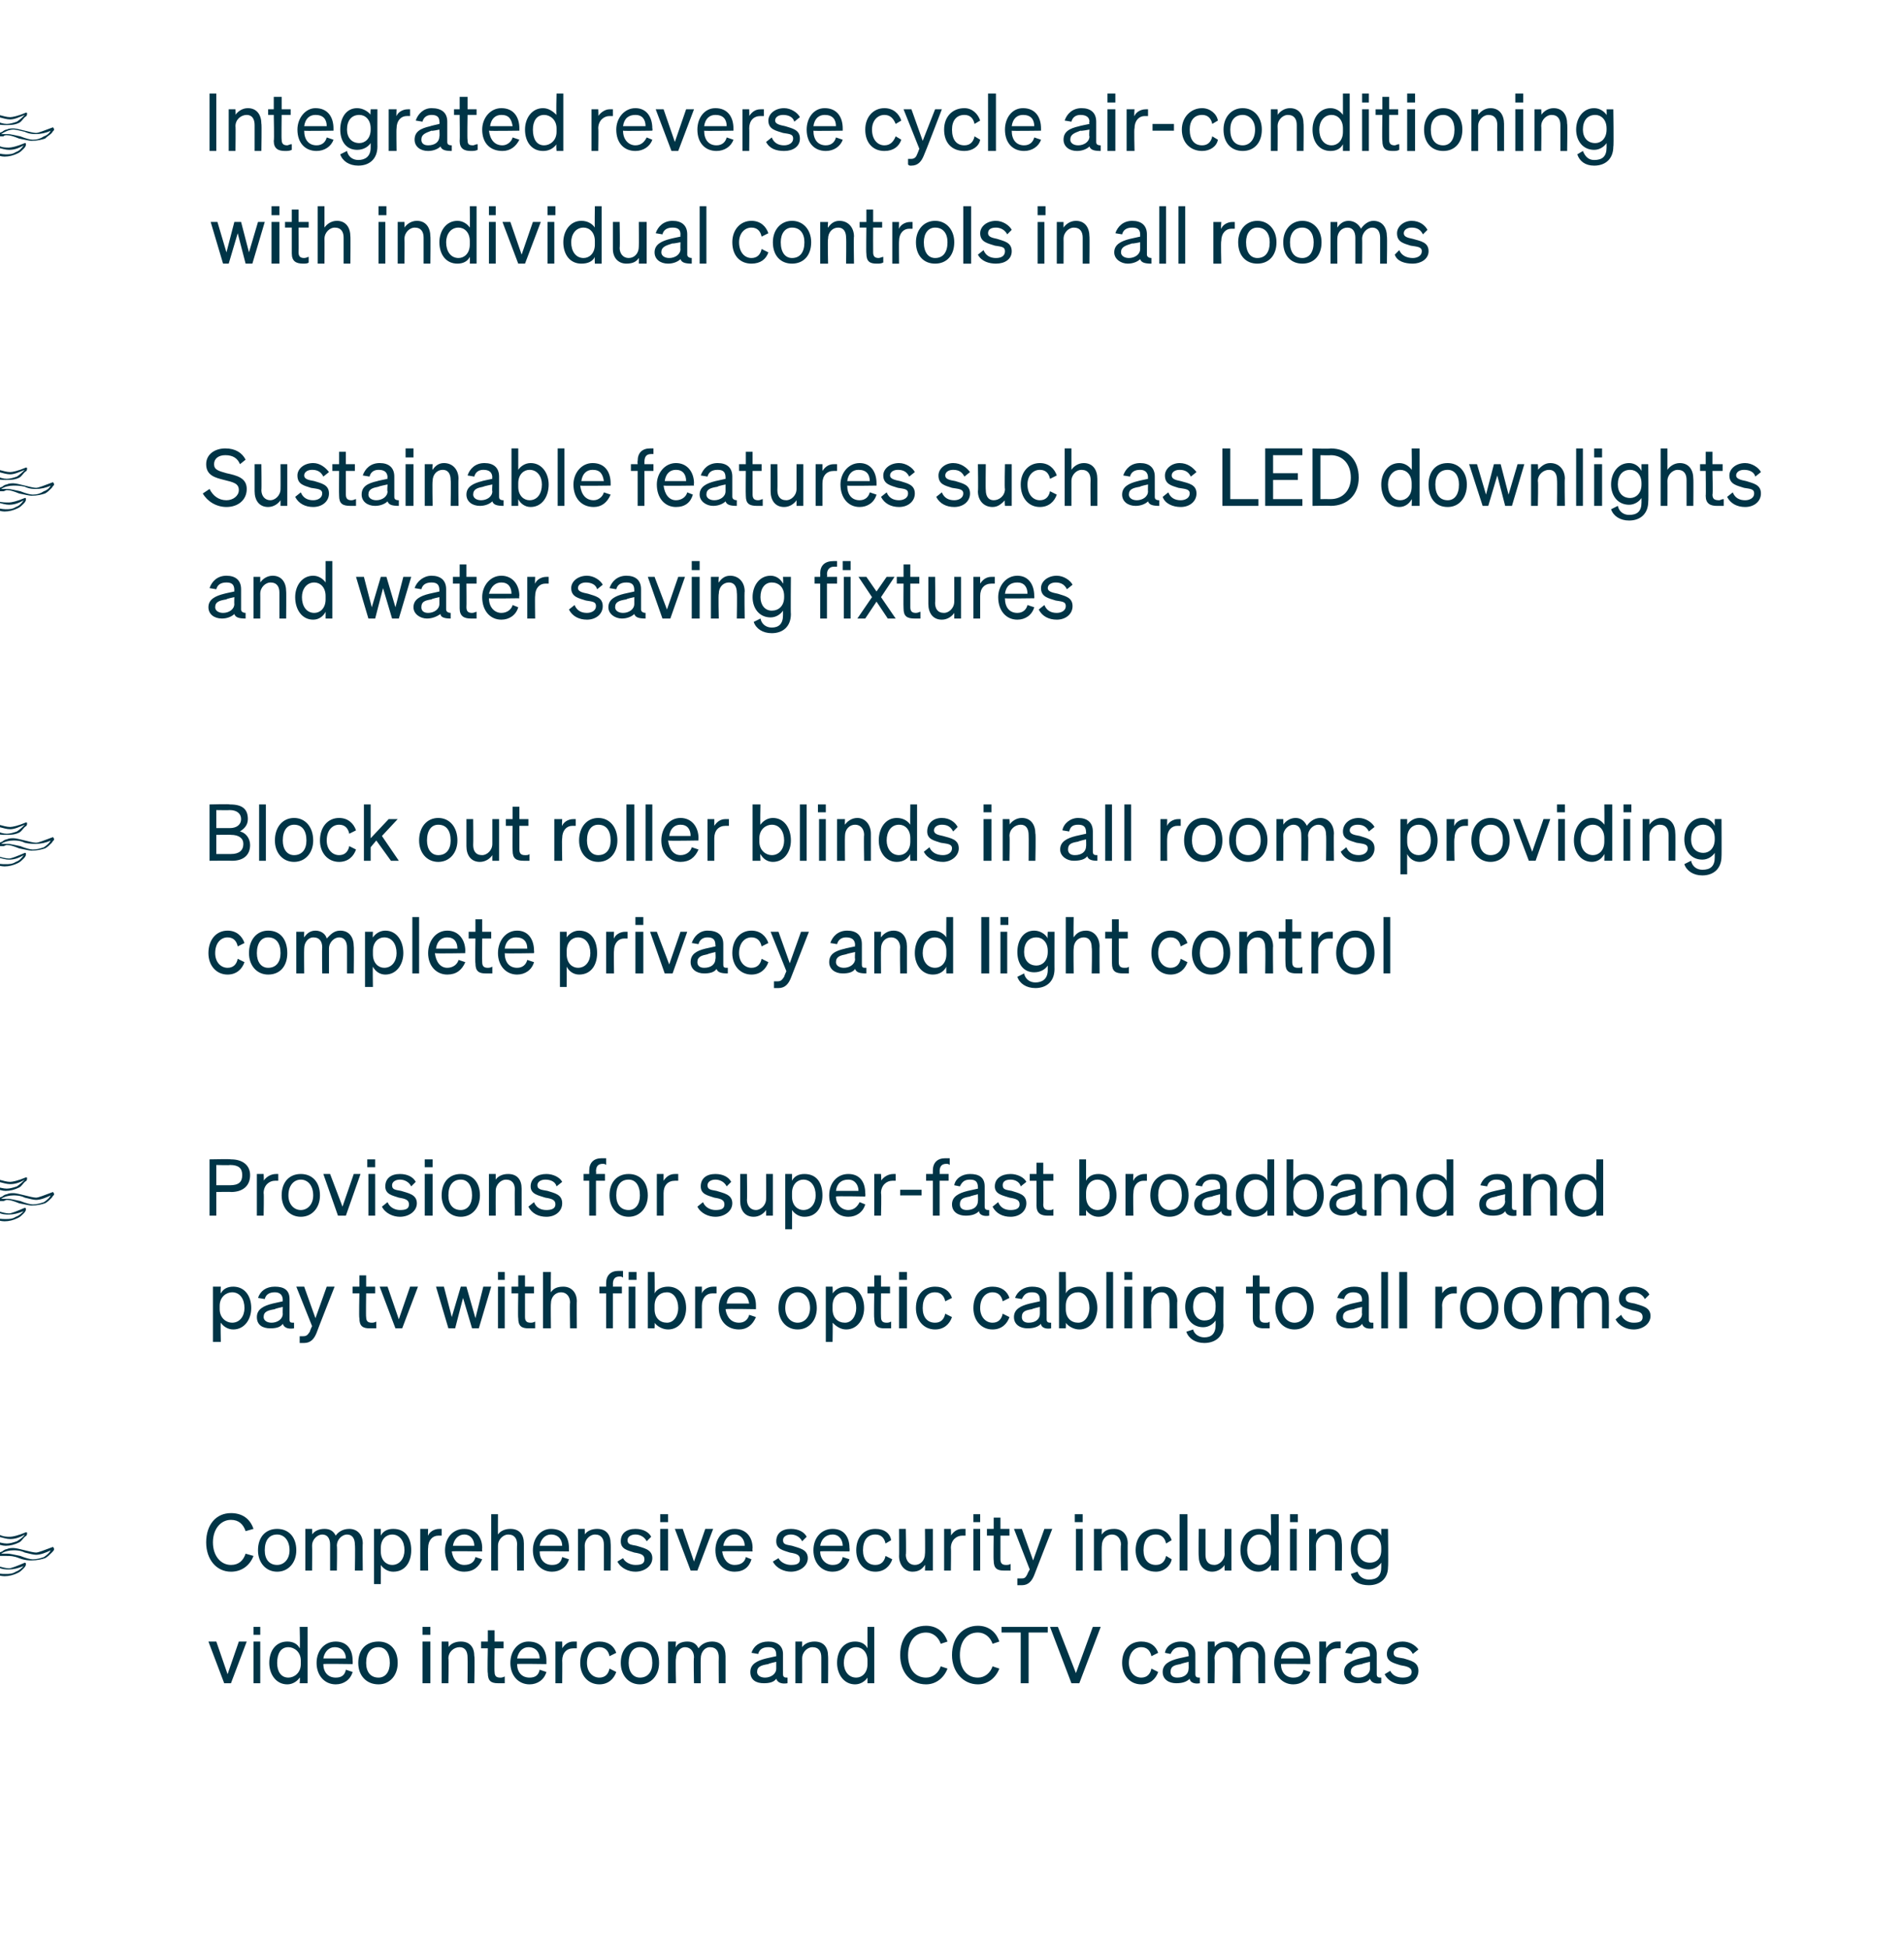
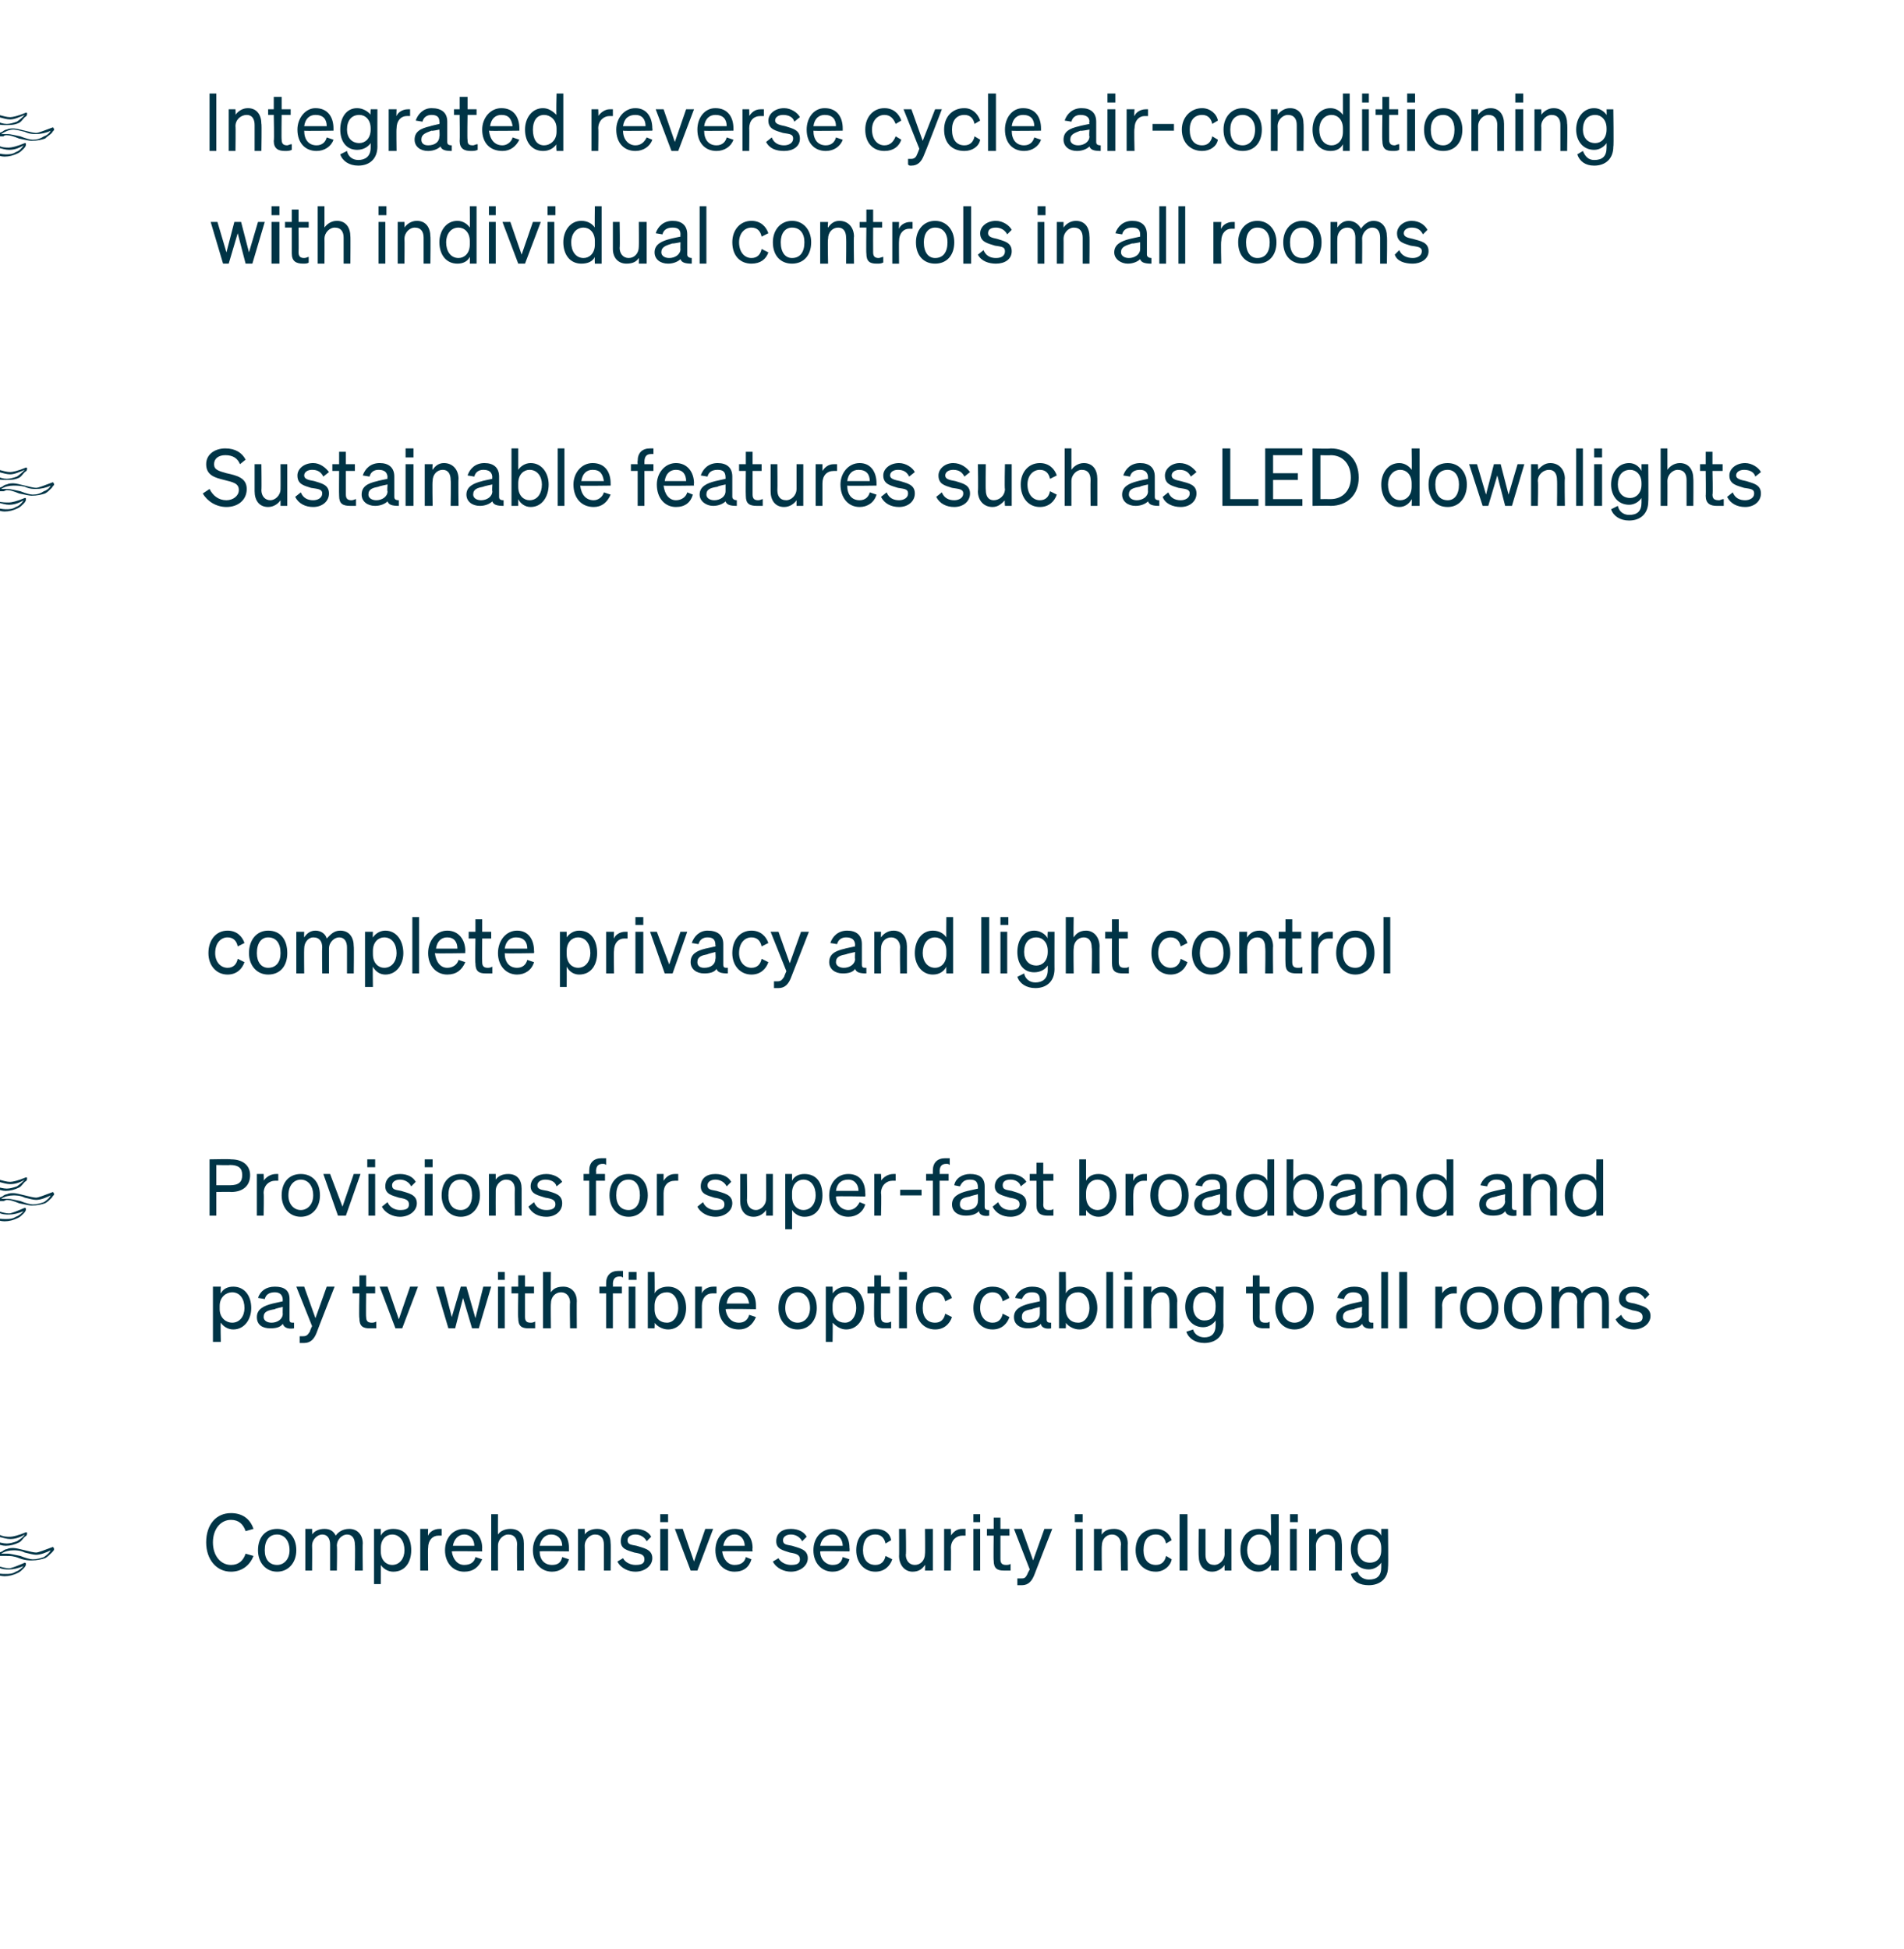
<svg xmlns="http://www.w3.org/2000/svg" version="1.1" width="169px" height="173px" viewBox="0 -3 169 173" style="top:-3px">
  <desc>Integrated reverse cycle air conditioning with individual controls in all rooms Sustainable features such as LED down...</desc>
  <defs />
  <g id="Polygon31484">
-     <path d="m19.9 146.4l-1.4-3.7h.7l1 2.9l1-2.9h.7l-1.4 3.7h-.6zm2.6-5h.6v.7h-.6v-.7zm.6 5h-.6v-3.7h.6v3.7zm.8-1.8c0-1.1.6-1.9 1.6-1.9c.5 0 .9.2 1.1.6c.05-.04 0-1.9 0-1.9h.7v5h-.7s.05-.55 0-.5c-.2.3-.6.6-1.1.6c-1 0-1.6-.9-1.6-1.9zm1.7-1.4c-.7 0-1 .6-1 1.4c0 .7.3 1.3 1 1.3c.5 0 1.1-.4 1.1-1.2v-.3c0-.8-.6-1.2-1.1-1.2zm2.5 1.4c0-1.1.7-1.9 1.7-1.9c1 0 1.5.7 1.5 1.7c.02.05 0 .3 0 .3c0 0-2.63-.04-2.6 0c0 .7.4 1.2 1.1 1.2c.5 0 .8-.2.9-.7l.6.2c-.2.7-.8 1.1-1.5 1.1c-1 0-1.7-.8-1.7-1.9zm.6-.4h2c0-.5-.3-1-1-1c-.5 0-.9.4-1 1zm4.9 2.3c-1.1 0-1.8-.8-1.8-1.9c0-1.2.7-1.9 1.8-1.9c1 0 1.7.7 1.7 1.9c0 1.1-.7 1.9-1.7 1.9zm0-.6c.6 0 1-.5 1-1.3c0-.9-.4-1.4-1-1.4c-.7 0-1.1.5-1.1 1.4c0 .8.4 1.3 1.1 1.3zm3.9-4.5h.7v.7h-.7v-.7zm.7 5h-.7v-3.7h.7v3.7zm1-3.7h.6s.04.52 0 .5c.2-.3.6-.5 1.1-.5c.8 0 1.2.5 1.2 1.3c.05-.03 0 2.4 0 2.4h-.6s.02-2.26 0-2.3c0-.5-.2-.9-.7-.9c-.5 0-1 .4-1 1c.04 0 0 2.2 0 2.2h-.6v-3.7zm4.1.6h-.6v-.6h.6v-1h.6v1h.8v.6h-.8s-.03 2.11 0 2.1c0 .4.2.5.5.5c.1 0 .2 0 .4-.1v.6h-.6c-.6 0-.9-.2-.9-.9c-.05.01 0-2.2 0-2.2zm2 1.3c0-1.1.7-1.9 1.6-1.9c1.1 0 1.6.7 1.6 1.7v.3s-2.64-.04-2.6 0c0 .7.4 1.2 1.1 1.2c.5 0 .8-.2.9-.7l.6.2c-.2.7-.8 1.1-1.5 1.1c-1 0-1.7-.8-1.7-1.9zm.6-.4h2c0-.5-.3-1-1-1c-.5 0-.9.4-1 1zm5.3-.9h-.3c-.6 0-1 .4-1 1.1c.02-.02 0 2 0 2h-.6v-3.7h.6s.02.65 0 .6c.2-.3.5-.6 1-.6h.3v.6zm2 2.6c.5 0 .8-.3.9-.8l.6.3c-.2.6-.7 1.1-1.5 1.1c-1 0-1.7-.8-1.7-1.9c0-1.2.7-1.9 1.7-1.9c.8 0 1.3.4 1.5 1l-.6.3c-.1-.5-.4-.8-.9-.8c-.6 0-1.1.5-1.1 1.4c0 .8.5 1.3 1.1 1.3zm3.6.6c-1 0-1.7-.8-1.7-1.9c0-1.2.7-1.9 1.7-1.9c1 0 1.7.7 1.7 1.9c0 1.1-.7 1.9-1.7 1.9zm0-.6c.7 0 1.1-.5 1.1-1.3c0-.9-.4-1.4-1.1-1.4c-.6 0-1 .5-1 1.4c0 .8.4 1.3 1 1.3zm3.2.5h-.7v-3.7h.7s-.05.52 0 .5c.1-.3.5-.5 1-.5c.5 0 .8.2 1 .6c.2-.3.6-.6 1.2-.6c.8 0 1.2.5 1.2 1.3v2.4h-.6s-.02-2.26 0-2.3c0-.5-.2-.9-.8-.9c-.4 0-.8.4-.8 1c-.02-.01 0 2.2 0 2.2h-.6s-.05-2.26 0-2.3c0-.5-.3-.9-.8-.9c-.4 0-.8.4-.8 1c-.05-.01 0 2.2 0 2.2zm6.6-1c0-.7.6-1 1.4-1.2l.9-.2v-.1c0-.5-.2-.7-.7-.7c-.5 0-.8.2-.9.6l-.6-.1c.2-.6.7-1 1.5-1c.8 0 1.3.4 1.3 1.1v1.8c0 .3.2.3.4.3v.5c-.6.1-.9-.1-1-.4c-.2.3-.6.4-1.1.4c-.7 0-1.2-.3-1.2-1zm2.3-.9s-.73.16-.7.2c-.6.1-1 .2-1 .7c0 .3.3.5.7.5c.5 0 1-.3 1-.8v-.6zm1.7-1.8h.6v.5c.2-.3.6-.5 1.1-.5c.8 0 1.2.5 1.2 1.3c.02-.03 0 2.4 0 2.4h-.6v-2.3c0-.5-.2-.9-.8-.9c-.4 0-.9.4-.9 1c.01 0 0 2.2 0 2.2h-.6v-3.7zm3.7 1.9c0-1.1.6-1.9 1.6-1.9c.5 0 .9.2 1.1.6v-1.9h.6v5h-.6v-.5c-.2.3-.6.6-1.1.6c-1 0-1.6-.9-1.6-1.9zm1.7-1.4c-.7 0-1.1.6-1.1 1.4c0 .7.4 1.3 1.1 1.3c.5 0 1-.4 1-1.2v-.3c0-.8-.5-1.2-1-1.2zm6.2 2.7c.6 0 1.1-.4 1.3-1l.6.2c-.3.8-1 1.4-1.9 1.4c-1.4 0-2.3-1.1-2.3-2.6c0-1.6.9-2.6 2.3-2.6c.9 0 1.6.5 1.9 1.4l-.6.2c-.2-.6-.7-1-1.3-1c-1 0-1.6.8-1.6 2c0 1.2.6 2 1.6 2zm4.6 0c.6 0 1.1-.4 1.3-1l.6.2c-.3.8-1 1.4-1.9 1.4c-1.3 0-2.3-1.1-2.3-2.6c0-1.6 1-2.6 2.3-2.6c.9 0 1.6.5 1.9 1.4l-.6.2c-.2-.6-.7-1-1.3-1c-1 0-1.6.8-1.6 2c0 1.2.6 2 1.6 2zm4.5-4v4.5h-.7v-4.5h-1.7v-.5h4.1v.5h-1.7zm3.8 4.5l-1.9-5h.7l1.6 4.1l1.5-4.1h.7l-1.9 5h-.7zm6.2-.5c.5 0 .8-.3.9-.8l.6.3c-.2.6-.7 1.1-1.5 1.1c-1 0-1.7-.8-1.7-1.9c0-1.2.7-1.9 1.7-1.9c.8 0 1.3.4 1.5 1l-.6.3c-.1-.5-.4-.8-.9-.8c-.6 0-1.1.5-1.1 1.4c0 .8.5 1.3 1.1 1.3zm1.9-.5c0-.7.6-1 1.4-1.2l.9-.2s.02-.13 0-.1c0-.5-.2-.7-.7-.7c-.5 0-.7.2-.9.6l-.5-.1c.1-.6.7-1 1.4-1c.8 0 1.3.4 1.3 1.1v1.8c0 .3.2.3.4.3v.5c-.5.1-.9-.1-.9-.4c-.3.3-.7.4-1.2.4c-.6 0-1.2-.3-1.2-1zm2.3-.9s-.7.16-.7.2c-.6.1-.9.2-.9.7c0 .3.2.5.6.5c.6 0 1-.3 1-.8c.02.04 0-.6 0-.6zm2.3 1.9h-.6v-3.7h.6s.04.52 0 .5c.2-.3.6-.5 1.1-.5c.5 0 .8.2 1 .6c.2-.3.6-.6 1.2-.6c.7 0 1.2.5 1.2 1.3v2.4h-.6s-.04-2.26 0-2.3c0-.5-.2-.9-.8-.9c-.4 0-.8.4-.8 1c-.03-.01 0 2.2 0 2.2h-.7s.04-2.26 0-2.3c0-.5-.2-.9-.7-.9c-.4 0-.9.4-.9 1c.04-.01 0 2.2 0 2.2zm5.3-1.8c0-1.1.6-1.9 1.6-1.9c1.1 0 1.6.7 1.6 1.7v.3s-2.64-.04-2.6 0c0 .7.4 1.2 1.1 1.2c.5 0 .8-.2.9-.7l.6.2c-.2.7-.8 1.1-1.5 1.1c-1 0-1.7-.8-1.7-1.9zm.6-.4h2c0-.5-.3-1-1-1c-.5 0-.9.4-1 1zm5.3-.9h-.3c-.6 0-1 .4-1 1.1c.02-.02 0 2 0 2h-.6v-3.7h.6s.02.65 0 .6c.2-.3.5-.6 1-.6h.3v.6zm.3 2.1c0-.7.6-1 1.4-1.2l.9-.2v-.1c0-.5-.2-.7-.7-.7c-.5 0-.8.2-.9.6l-.6-.1c.2-.6.7-1 1.5-1c.8 0 1.3.4 1.3 1.1v1.8c0 .3.2.3.4.3v.5c-.6.1-.9-.1-1-.4c-.2.3-.6.4-1.1.4c-.6 0-1.2-.3-1.2-1zm2.3-.9s-.73.16-.7.2c-.6.1-1 .2-1 .7c0 .3.3.5.7.5c.5 0 1-.3 1-.8v-.6zm1.8.8c.2.4.6.6 1.1.6c.4 0 .8-.1.8-.5c0-.4-.4-.5-1-.6c-.6-.2-1.2-.3-1.2-1c0-.7.6-1.1 1.4-1.1c.6 0 1.1.3 1.4.7l-.5.4c-.2-.4-.5-.6-1-.6c-.4 0-.7.2-.7.5c0 .4.3.4.9.5c.6.2 1.3.3 1.3 1.1c0 .7-.6 1.2-1.4 1.2c-.7 0-1.3-.3-1.6-.9l.5-.3z" stroke="none" fill="#003446" />
-   </g>
+     </g>
  <g id="Polygon31483">
    <path d="m4.7 134.3s.1.1.1.2s-.1.2-.2.3c-.2.2-.4.4-.6.5c-.3.1-.7.2-1.2.2c-.2 0-.6 0-1.1-.2c-.5-.2-.8-.2-1.1-.2h-.6c-.1 0-.2 0-.2-.1c0-.1.1-.2.4-.3c.1-.1.3-.2.4-.2c.2-.1.4-.1.6-.1c.2 0 .6.1 1 .2c.4.1.8.2 1 .2c.2 0 .7-.2 1.5-.5zM2.3 133c.1 0 .1 0 .1.1c0 .1 0 .2-.2.3c-.2.2-.3.4-.5.5c-.4.2-.8.3-1.2.3c-.3 0-.6-.1-1.1-.3c-.5-.1-.9-.2-1.1-.2h-.7c-.1 0-.1 0-.1-.1s.1-.2.3-.3c.2-.1.3-.1.5-.2c.1 0 .3-.1.6-.1c.2 0 .5.1 1 .2c.4.2.7.2 1 .2c.2 0 .7-.1 1.4-.4zm-.1 2.7c.1 0 .1.1.1.1c0 .1 0 .2-.2.4c-.2.2-.3.3-.5.4c-.4.2-.8.3-1.2.3c-.3 0-.6-.1-1.1-.2c-.5-.2-.9-.3-1.1-.3h-.4c-.1.1-.2.1-.3.1c-.1 0-.1-.1-.1-.1c0-.1.1-.2.3-.3c.2-.1.3-.2.5-.2c.1-.1.3-.1.6-.1c.2 0 .5 0 1 .2c.4.1.7.2 1 .2c.2 0 .7-.2 1.4-.5zm2.3-1.1c-.4.2-.9.4-1.3.4c-.2 0-.6-.1-1-.2c-.4-.2-.8-.2-1-.2c-.4 0-.8.1-1.1.3h.6c.2 0 .6.1 1.1.2c.5.2.9.3 1.1.3c.4 0 .7-.1 1-.2c.3-.2.5-.4.6-.6zm-2.3-1.4c-.5.3-.9.4-1.3.4c-.3 0-.6-.1-1-.2c-.5-.1-.8-.2-1-.2c-.4 0-.8.1-1.2.4c.2-.1.4-.1.6-.1c.3 0 .7.1 1.2.3c.5.1.8.2 1.1.2c.3 0 .6-.1.9-.2c.3-.2.5-.3.7-.6zm-.1 2.8c-.5.2-.9.3-1.3.3c-.3 0-.6 0-1-.2c-.5-.1-.8-.2-1.1-.2c-.3 0-.7.2-1.1.4h.6c.3 0 .6 0 1.1.2c.5.2.9.2 1.2.2c.3 0 .6 0 .9-.2c.3-.1.5-.3.7-.5zm18.4-.1c.7 0 1.1-.4 1.3-1l.7.2c-.3.8-1 1.4-2 1.4c-1.3 0-2.2-1.1-2.2-2.6c0-1.6.9-2.6 2.2-2.6c1 0 1.7.5 2 1.4l-.7.2c-.2-.6-.6-1-1.3-1c-.9 0-1.6.8-1.6 2c0 1.2.7 2 1.6 2zm4.1.6c-1 0-1.7-.8-1.7-1.9c0-1.2.7-1.9 1.7-1.9c1 0 1.7.7 1.7 1.9c0 1.1-.7 1.9-1.7 1.9zm0-.6c.6 0 1.1-.5 1.1-1.3c0-.9-.5-1.4-1.1-1.4c-.7 0-1.1.5-1.1 1.4c0 .8.4 1.3 1.1 1.3zm3.1.5h-.6v-3.7h.6s.02.52 0 .5c.2-.3.6-.5 1.1-.5c.5 0 .8.2 1 .6c.2-.3.6-.6 1.2-.6c.7 0 1.2.5 1.2 1.3c-.03-.03 0 2.4 0 2.4h-.7s.04-2.26 0-2.3c0-.5-.2-.9-.7-.9c-.4 0-.9.4-.9 1c.04-.01 0 2.2 0 2.2h-.6v-2.3c0-.5-.2-.9-.7-.9c-.4 0-.9.4-.9 1c.02-.01 0 2.2 0 2.2zm6.1-.5c.01-.05 0 1.7 0 1.7h-.6v-4.9h.6v.6c.2-.4.6-.6 1.1-.6c1.1 0 1.6.8 1.6 1.9c0 1-.5 1.9-1.6 1.9c-.5 0-.9-.3-1.1-.6zm0-1.2c0 .8.5 1.2 1 1.2c.7 0 1.1-.6 1.1-1.3c0-.8-.4-1.4-1.1-1.4c-.5 0-1 .4-1 1.2v.3zm5.4-1.4h-.3c-.5 0-.9.4-.9 1.1c-.03-.02 0 2 0 2h-.7v-3.7h.7s-.03.65 0 .6c.1-.3.5-.6 1-.6h.2v.6zm.3 1.3c0-1.1.7-1.9 1.7-1.9c1 0 1.6.7 1.6 1.7c-.02.05 0 .3 0 .3c0 0-2.67-.04-2.7 0c.1.7.5 1.2 1.1 1.2c.5 0 .9-.2 1-.7l.6.2c-.3.7-.8 1.1-1.6 1.1c-1 0-1.7-.8-1.7-1.9zm.7-.4h1.9c0-.5-.3-1-.9-1c-.5 0-.9.4-1 1zm3.4-2.8h.6s-.01 1.82 0 1.8c.2-.3.6-.5 1.1-.5c.8 0 1.2.5 1.2 1.3v2.4h-.6s-.03-2.26 0-2.3c0-.5-.2-.9-.8-.9c-.4 0-.9.4-.9 1c-.01 0 0 2.2 0 2.2h-.6v-5zm3.7 3.2c0-1.1.7-1.9 1.6-1.9c1.1 0 1.6.7 1.6 1.7v.3s-2.64-.04-2.6 0c0 .7.4 1.2 1.1 1.2c.5 0 .8-.2.9-.7l.6.2c-.2.7-.8 1.1-1.5 1.1c-1 0-1.7-.8-1.7-1.9zm.6-.4h2c0-.5-.3-1-1-1c-.5 0-.9.4-1 1zm3.4-1.5h.6s.02.52 0 .5c.2-.3.6-.5 1.1-.5c.8 0 1.2.5 1.2 1.3c.03-.03 0 2.4 0 2.4h-.6v-2.3c0-.5-.2-.9-.8-.9c-.4 0-.9.4-.9 1c.02 0 0 2.2 0 2.2h-.6v-3.7zm4 2.6c.2.4.7.6 1.1.6c.5 0 .8-.1.8-.5c0-.4-.3-.5-.9-.6c-.6-.2-1.2-.3-1.2-1c0-.7.5-1.1 1.3-1.1c.7 0 1.2.3 1.4.7l-.4.4c-.2-.4-.6-.6-1-.6c-.4 0-.7.2-.7.5c0 .4.3.4.8.5c.6.2 1.4.3 1.4 1.1c0 .7-.7 1.2-1.5 1.2c-.6 0-1.3-.3-1.6-.9l.5-.3zm3.3-3.9h.7v.7h-.7v-.7zm.7 5h-.7v-3.7h.7v3.7zm2 0l-1.4-3.7h.7l1 2.9l1-2.9h.7l-1.4 3.7h-.6zm2.2-1.8c0-1.1.7-1.9 1.7-1.9c1 0 1.6.7 1.6 1.7c-.03.05 0 .3 0 .3c0 0-2.68-.04-2.7 0c.1.7.5 1.2 1.1 1.2c.5 0 .9-.2 1-.7l.5.2c-.2.7-.7 1.1-1.5 1.1c-1 0-1.7-.8-1.7-1.9zm.7-.4h1.9c0-.5-.3-1-.9-1c-.5 0-.9.4-1 1zm4.9 1.1c.2.4.7.6 1.1.6c.5 0 .8-.1.8-.5c0-.4-.3-.5-.9-.6c-.6-.2-1.2-.3-1.2-1c0-.7.5-1.1 1.3-1.1c.7 0 1.2.3 1.4.7l-.4.4c-.2-.4-.6-.6-1-.6c-.4 0-.7.2-.7.5c0 .4.3.4.8.5c.6.2 1.4.3 1.4 1.1c0 .7-.7 1.2-1.5 1.2c-.6 0-1.3-.3-1.6-.9l.5-.3zm3.1-.7c0-1.1.7-1.9 1.7-1.9c1 0 1.5.7 1.5 1.7c.03.05 0 .3 0 .3c0 0-2.62-.04-2.6 0c0 .7.5 1.2 1.1 1.2c.5 0 .8-.2.9-.7l.6.2c-.2.7-.8 1.1-1.5 1.1c-1 0-1.7-.8-1.7-1.9zm.6-.4h2c0-.5-.3-1-.9-1c-.6 0-1 .4-1.1 1zm4.9 1.7c.5 0 .8-.3.9-.8l.6.3c-.2.6-.7 1.1-1.5 1.1c-1 0-1.7-.8-1.7-1.9c0-1.2.7-1.9 1.7-1.9c.8 0 1.3.4 1.4 1l-.5.3c-.1-.5-.4-.8-.9-.8c-.7 0-1.1.5-1.1 1.4c0 .8.4 1.3 1.1 1.3zm5.1.5h-.7s.03-.52 0-.5c-.2.3-.5.6-1.1.6c-.7 0-1.2-.6-1.2-1.4c.02.05 0-2.4 0-2.4h.6s.05 2.31 0 2.3c0 .5.3.9.8.9c.5 0 .9-.4.9-1c.03.03 0-2.2 0-2.2h.7v3.7zm2.9-3.1h-.3c-.5 0-1 .4-1 1.1c.03-.02 0 2 0 2h-.6v-3.7h.6s.03.65 0 .6c.2-.3.5-.6 1-.6h.3v.6zm.7-1.9h.6v.7h-.6v-.7zm.6 5h-.6v-3.7h.6v3.7zm1.2-3.1h-.6v-.6h.6v-1h.6v1h.8v.6h-.8v2.1c0 .4.2.5.5.5c.1 0 .3 0 .4-.1v.6h-.6c-.6 0-.9-.2-.9-.9c-.03.01 0-2.2 0-2.2zm2.5 4.4h-.4v-.6h.3c.3 0 .4 0 .6-.4c-.02-.01.2-.4.2-.4l-1.4-3.6h.7l1 2.8l1-2.8h.7s-1.61 4.09-1.6 4.1c-.2.5-.5.9-1.1.9zm4.7-6.3h.7v.7h-.7v-.7zm.7 5h-.6v-3.7h.6v3.7zm1-3.7h.7s-.03.52 0 .5c.2-.3.5-.5 1.1-.5c.7 0 1.2.5 1.2 1.3c-.02-.03 0 2.4 0 2.4h-.6s-.05-2.26 0-2.3c0-.5-.3-.9-.8-.9c-.5 0-.9.4-.9 1c-.03 0 0 2.2 0 2.2h-.7v-3.7zm5.5 3.2c.5 0 .8-.3.9-.8l.5.3c-.1.6-.7 1.1-1.4 1.1c-1.1 0-1.8-.8-1.8-1.9c0-1.2.7-1.9 1.8-1.9c.7 0 1.2.4 1.4 1l-.5.3c-.1-.5-.4-.8-.9-.8c-.7 0-1.1.5-1.1 1.4c0 .8.4 1.3 1.1 1.3zm2.8.5h-.7v-5h.7v5zm3.9 0h-.6s-.02-.52 0-.5c-.2.3-.6.6-1.1.6c-.8 0-1.2-.6-1.2-1.4c-.03.05 0-2.4 0-2.4h.6v2.3c0 .5.2.9.8.9c.4 0 .9-.4.9-1c-.02.03 0-2.2 0-2.2h.6v3.7zm.8-1.8c0-1.1.6-1.9 1.6-1.9c.5 0 .9.2 1.1.6c.04-.04 0-1.9 0-1.9h.7v5h-.7s.04-.55 0-.5c-.2.3-.6.6-1.1.6c-1 0-1.6-.9-1.6-1.9zm1.7-1.4c-.7 0-1.1.6-1.1 1.4c0 .7.4 1.3 1.1 1.3c.5 0 1-.4 1-1.2v-.3c0-.8-.5-1.2-1-1.2zm2.7-1.8h.7v.7h-.7v-.7zm.6 5h-.6v-3.7h.6v3.7zm1.1-3.7h.6s.02.52 0 .5c.2-.3.6-.5 1.1-.5c.8 0 1.2.5 1.2 1.3c.03-.03 0 2.4 0 2.4h-.6v-2.3c0-.5-.2-.9-.8-.9c-.4 0-.9.4-.9 1c.02 0 0 2.2 0 2.2h-.6v-3.7zm5.3 5c-.8 0-1.4-.3-1.6-1l.6-.2c.1.4.5.7 1 .7c.7 0 1.1-.3 1.1-1.1v-.4c-.2.3-.6.6-1.1.6c-1 0-1.6-.8-1.6-1.8c0-1 .6-1.8 1.6-1.8c.5 0 .9.2 1.1.6v-.6h.6s.04 3.36 0 3.4c0 1-.7 1.6-1.7 1.6zm.1-4.5c-.7 0-1.1.5-1.1 1.3c0 .7.4 1.2 1.1 1.2c.5 0 1-.3 1-1.1v-.2c0-.8-.5-1.2-1-1.2z" stroke="none" fill="#003446" />
  </g>
  <g id="Polygon31482">
    <path d="m19.6 114.4c-.04-.05 0 1.7 0 1.7h-.7v-4.9h.7s-.04.55 0 .6c.2-.4.6-.6 1.1-.6c1 0 1.6.8 1.6 1.9c0 1-.6 1.9-1.6 1.9c-.5 0-.9-.3-1.1-.6zm-.1-1.2c0 .8.6 1.2 1.1 1.2c.7 0 1.1-.6 1.1-1.3c0-.8-.4-1.4-1.1-1.4c-.5 0-1.1.4-1.1 1.2v.3zm3.3.7c0-.7.6-1 1.4-1.2l.9-.2s-.02-.14 0-.1c0-.5-.3-.7-.7-.7c-.5 0-.8.2-.9.6l-.6-.1c.2-.6.7-1 1.5-1c.8 0 1.3.3 1.3 1.1v1.8c0 .3.1.3.4.3v.5c-.6.1-.9-.1-1-.4c-.2.3-.6.4-1.1.4c-.7 0-1.2-.3-1.2-1zm2.3-.9s-.74.16-.7.2c-.6.1-1 .2-1 .7c0 .3.3.5.7.5c.5 0 1-.3 1-.8c-.02.04 0-.6 0-.6zm1.9 3.2h-.4v-.6h.3c.3 0 .4-.1.6-.4c-.02-.02.2-.5.2-.5l-1.4-3.5h.7l1 2.8l1-2.8h.7s-1.61 4.08-1.6 4.1c-.2.5-.5.9-1.1.9zm4.9-4.4h-.6v-.6h.6v-1h.6v1h.8v.6h-.8s-.03 2.11 0 2.1c0 .4.2.5.5.5c.1 0 .2 0 .4-.1v.6h-.6c-.6 0-.9-.2-.9-.9c-.05.01 0-2.2 0-2.2zm3.2 3.1l-1.4-3.7h.7l1 2.9l1-2.9h.7l-1.4 3.7h-.6zm6.3-3.7l.8 2.8l.7-2.8h.7l-1.1 3.7h-.6l-.8-2.7l-.7 2.7h-.6l-1.1-3.7h.7l.7 2.7l.8-2.7h.5zm2.8-1.3h.6v.7h-.6v-.7zm.6 5h-.6v-3.7h.6v3.7zm1.2-3.1h-.6v-.6h.6v-1h.6v1h.8v.6h-.8v2.1c0 .4.2.5.5.5c.1 0 .2 0 .4-.1v.6h-.6c-.6 0-.9-.2-.9-.9c-.04.01 0-2.2 0-2.2zm2.2-1.9h.7s-.03 1.82 0 1.8c.2-.3.5-.5 1.1-.5c.7 0 1.2.5 1.2 1.3c-.02-.03 0 2.4 0 2.4h-.6s-.04-2.27 0-2.3c0-.5-.3-.9-.8-.9c-.5 0-.9.4-.9 1c-.03 0 0 2.2 0 2.2h-.7v-5zm7.1.5c-.1-.1-.2-.1-.3-.1c-.4 0-.6.2-.6.7c.02-.03 0 .2 0 .2h.8v.6h-.8v3.1h-.6v-3.1h-.6v-.6h.6v-.3c0-.7.4-1.1 1.1-1.1h.4v.6zm.5-.5h.7v.7h-.7v-.7zm.6 5h-.6v-3.7h.6v3.7zm1.7-.5c.03-.05 0 .5 0 .5h-.6v-5h.6s.03 1.85 0 1.9c.2-.4.7-.6 1.2-.6c1 0 1.6.8 1.6 1.9c0 1-.6 1.9-1.6 1.9c-.5 0-1-.3-1.2-.6zm0-1.2c0 .8.5 1.2 1.1 1.2c.6 0 1-.6 1-1.3c0-.8-.4-1.4-1-1.4c-.6 0-1.1.4-1.1 1.2v.3zm5.5-1.4h-.4c-.5 0-.9.4-.9 1.1v2h-.6v-3.7h.6v.6c.1-.3.5-.6 1-.6h.3v.6zm.2 1.3c0-1.1.7-1.9 1.7-1.9c1.1 0 1.6.7 1.6 1.7v.3s-2.65-.05-2.7 0c.1.7.5 1.2 1.2 1.2c.5 0 .8-.3.9-.7l.6.2c-.3.7-.8 1.1-1.5 1.1c-1.1 0-1.8-.8-1.8-1.9zm.7-.4h2c-.1-.5-.3-1-1-1c-.5 0-.9.3-1 1zm6.3 2.3c-1 0-1.7-.8-1.7-1.9c0-1.2.7-1.9 1.7-1.9c1 0 1.7.7 1.7 1.9c0 1.1-.7 1.9-1.7 1.9zm0-.6c.6 0 1.1-.5 1.1-1.3c0-.9-.5-1.4-1.1-1.4c-.6 0-1.1.5-1.1 1.4c0 .8.5 1.3 1.1 1.3zm3.1 0c.03-.05 0 1.7 0 1.7h-.6v-4.9h.6s.03.55 0 .6c.3-.4.7-.6 1.2-.6c1 0 1.6.8 1.6 1.9c0 1-.6 1.9-1.6 1.9c-.5 0-.9-.3-1.2-.6zm0-1.2c0 .8.5 1.2 1.1 1.2c.6 0 1-.6 1-1.3c0-.8-.4-1.4-1-1.4c-.6 0-1.1.4-1.1 1.2v.3zm3.7-1.4h-.6v-.6h.6v-1h.6v1h.8v.6h-.8s-.02 2.11 0 2.1c0 .4.2.5.5.5c.1 0 .2 0 .4-.1v.6h-.6c-.6 0-.9-.2-.9-.9c-.04.01 0-2.2 0-2.2zm2.2-1.9h.7v.7h-.7v-.7zm.7 5h-.7v-3.7h.7v3.7zm2.5-.5c.5 0 .8-.3.9-.8l.6.3c-.2.6-.7 1.1-1.5 1.1c-1 0-1.7-.8-1.7-1.9c0-1.2.7-1.9 1.7-1.9c.8 0 1.3.4 1.5 1l-.6.3c-.1-.5-.4-.8-.9-.8c-.7 0-1.1.5-1.1 1.4c0 .8.4 1.3 1.1 1.3zm5.1 0c.5 0 .8-.3.9-.8l.6.3c-.2.6-.7 1.1-1.5 1.1c-1 0-1.7-.8-1.7-1.9c0-1.2.7-1.9 1.7-1.9c.8 0 1.3.4 1.5 1l-.6.3c-.1-.5-.4-.8-.9-.8c-.6 0-1.1.5-1.1 1.4c0 .8.5 1.3 1.1 1.3zm1.9-.5c0-.7.6-1 1.4-1.2l.9-.2v-.1c0-.5-.2-.7-.7-.7c-.5 0-.7.2-.9.6l-.6-.1c.2-.6.8-1 1.5-1c.8 0 1.3.3 1.3 1.1v1.8c0 .3.2.3.4.3v.5c-.5.1-.9-.1-.9-.4c-.3.3-.7.4-1.2.4c-.6 0-1.2-.3-1.2-1zm2.3-.9s-.7.16-.7.2c-.6.1-.9.2-.9.7c0 .3.2.5.6.5c.6 0 1-.3 1-.8v-.6zm2.3 1.4c.03-.05 0 .5 0 .5h-.6v-5h.6s.03 1.85 0 1.9c.2-.4.7-.6 1.2-.6c1 0 1.6.8 1.6 1.9c0 1-.6 1.9-1.6 1.9c-.5 0-1-.3-1.2-.6zm0-1.2c0 .8.5 1.2 1.1 1.2c.6 0 1-.6 1-1.3c0-.8-.4-1.4-1-1.4c-.6 0-1.1.4-1.1 1.2v.3zm4.2 1.7h-.6v-5h.6v5zm1-5h.7v.7h-.7v-.7zm.7 5h-.7v-3.7h.7v3.7zm1-3.7h.7s-.05.52 0 .5c.2-.3.5-.5 1-.5c.8 0 1.3.5 1.3 1.3c-.04-.03 0 2.4 0 2.4h-.7s.03-2.27 0-2.3c0-.5-.2-.9-.7-.9c-.5 0-.9.4-.9 1c-.05 0 0 2.2 0 2.2h-.7v-3.7zm5.4 5c-.8 0-1.4-.4-1.6-1l.6-.2c.1.4.5.7 1 .7c.6 0 1-.3 1-1.1v-.4c-.2.3-.6.6-1.1.6c-1 0-1.6-.8-1.6-1.8c0-1 .6-1.8 1.6-1.8c.5 0 .9.2 1.1.6c.04-.04 0-.6 0-.6h.7s-.03 3.35 0 3.4c0 1-.7 1.6-1.7 1.6zm0-4.5c-.6 0-1 .5-1 1.3c0 .7.4 1.2 1 1.2c.6 0 1-.3 1-1.2v-.1c0-.8-.4-1.2-1-1.2zm4.3.1h-.6v-.6h.6v-1h.6v1h.9v.6h-.9s.02 2.11 0 2.1c0 .4.2.5.5.5c.2 0 .3 0 .4-.1v.6h-.5c-.6 0-1-.2-1-.9v-2.2zm3.7 3.2c-1 0-1.7-.8-1.7-1.9c0-1.2.7-1.9 1.7-1.9c1 0 1.7.7 1.7 1.9c0 1.1-.7 1.9-1.7 1.9zm0-.6c.6 0 1.1-.5 1.1-1.3c0-.9-.5-1.4-1.1-1.4c-.6 0-1.1.5-1.1 1.4c0 .8.5 1.3 1.1 1.3zm3.7-.5c0-.7.6-1 1.4-1.2l.9-.2s-.03-.14 0-.1c0-.5-.3-.7-.8-.7c-.4 0-.7.2-.8.6l-.6-.1c.2-.6.7-1 1.5-1c.8 0 1.3.3 1.3 1.1v1.8c0 .3.1.3.4.3v.5c-.6.1-.9-.1-1-.4c-.2.3-.6.4-1.1.4c-.7 0-1.2-.3-1.2-1zm2.3-.9s-.75.16-.7.2c-.6.1-1 .2-1 .7c0 .3.3.5.7.5c.5 0 1-.3 1-.8c-.03.04 0-.6 0-.6zm2.3 1.9h-.6v-5h.6v5zm1.7 0h-.7v-5h.7v5zm4.4-3.1h-.3c-.5 0-1 .4-1 1.1c.03-.02 0 2 0 2h-.6v-3.7h.6s.03.64 0 .6c.2-.3.5-.6 1-.6h.3v.6zm2 3.2c-1 0-1.7-.8-1.7-1.9c0-1.2.7-1.9 1.7-1.9c1 0 1.7.7 1.7 1.9c0 1.1-.7 1.9-1.7 1.9zm0-.6c.6 0 1.1-.5 1.1-1.3c0-.9-.5-1.4-1.1-1.4c-.7 0-1.1.5-1.1 1.4c0 .8.4 1.3 1.1 1.3zm3.9.6c-1 0-1.7-.8-1.7-1.9c0-1.2.7-1.9 1.7-1.9c1 0 1.7.7 1.7 1.9c0 1.1-.7 1.9-1.7 1.9zm0-.6c.7 0 1.1-.5 1.1-1.3c0-.9-.4-1.4-1.1-1.4c-.6 0-1 .5-1 1.4c0 .8.4 1.3 1 1.3zm3.2.5h-.7v-3.7h.7s-.03.52 0 .5c.2-.3.5-.5 1-.5c.5 0 .9.2 1 .6c.2-.3.6-.6 1.2-.6c.8 0 1.2.5 1.2 1.3c.02-.03 0 2.4 0 2.4h-.6v-2.3c0-.5-.2-.9-.7-.9c-.5 0-.9.4-.9 1c-.01-.01 0 2.2 0 2.2h-.6s-.04-2.27 0-2.3c0-.5-.2-.9-.8-.9c-.4 0-.8.4-.8 1c-.03-.01 0 2.2 0 2.2zm5.5-1.2c.2.5.7.7 1.1.7c.5 0 .8-.1.8-.5c0-.4-.3-.5-.9-.6c-.6-.2-1.2-.3-1.2-1c0-.7.5-1.1 1.3-1.1c.7 0 1.2.3 1.4.7l-.4.4c-.2-.4-.6-.6-1-.6c-.4 0-.7.2-.7.5c0 .4.3.4.8.5c.6.2 1.4.3 1.4 1.1c0 .7-.7 1.2-1.5 1.2c-.6 0-1.3-.3-1.6-.9l.5-.4z" stroke="none" fill="#003446" />
  </g>
  <g id="Polygon31481">
    <path d="m4.7 102.8s.1.1.1.2s-.1.1-.2.3c-.2.2-.4.4-.6.5c-.3.1-.7.2-1.2.2c-.2 0-.6-.1-1.1-.2c-.5-.2-.8-.3-1.1-.3c-.1 0-.2.1-.3.1h-.3c-.1 0-.2 0-.2-.1c0-.1.1-.2.4-.3c.1-.1.3-.2.4-.2c.2-.1.4-.1.6-.1c.2 0 .6.1 1 .2c.4.1.8.2 1 .2c.2 0 .7-.2 1.5-.5zm-2.4-1.3c.1 0 .1 0 .1.1c0 .1 0 .2-.2.3c-.2.2-.3.4-.5.5c-.4.2-.8.3-1.2.3c-.3 0-.6-.1-1.1-.3c-.5-.1-.9-.2-1.1-.2h-.7c-.1 0-.1 0-.1-.1c0-.1.1-.2.3-.3c.2-.1.3-.1.5-.2c.1 0 .3-.1.6-.1c.2 0 .5.1 1 .2c.4.1.7.2 1 .2c.2 0 .7-.1 1.4-.4zm-.1 2.7c.1 0 .1.1.1.1c0 .1 0 .2-.2.4c-.2.2-.3.3-.5.4c-.4.2-.8.3-1.2.3c-.3 0-.6-.1-1.1-.2c-.5-.2-.9-.3-1.1-.3h-.4c-.1.1-.2.1-.3.1c-.1 0-.1-.1-.1-.1c0-.1.1-.2.3-.3c.2-.1.3-.2.5-.2c.1-.1.3-.1.6-.1c.2 0 .5 0 1 .2c.4.1.7.2 1 .2c.2 0 .7-.2 1.4-.5zm2.3-1.1c-.4.2-.9.4-1.3.4c-.2 0-.6-.1-1-.2c-.4-.2-.8-.2-1-.2c-.4 0-.8.1-1.1.3h.6c.2 0 .6.1 1.1.2c.5.2.9.3 1.1.3c.4 0 .7-.1 1-.2c.3-.2.5-.4.6-.6zm-2.3-1.4c-.5.3-.9.4-1.3.4c-.3 0-.6-.1-1-.2c-.5-.2-.8-.2-1-.2c-.4 0-.8.1-1.2.4c.2-.1.4-.1.6-.1c.3 0 .7.1 1.2.3c.5.1.8.2 1.1.2c.3 0 .6-.1.9-.2c.3-.2.5-.4.7-.6zm-.1 2.8c-.5.2-.9.3-1.3.3c-.3 0-.6 0-1-.2c-.5-.1-.8-.2-1.1-.2c-.3 0-.7.2-1.1.4h.6c.3 0 .6 0 1.1.2c.5.2.9.2 1.2.2c.3 0 .6 0 .9-.2c.3-.1.5-.3.7-.5zm17.1.4h-.6v-5s1.87-.04 1.9 0c1 0 1.7.5 1.7 1.4c0 1-.7 1.5-1.7 1.5c-.03-.03-1.3 0-1.3 0v2.1zm1.2-2.7c.8 0 1.1-.3 1.1-.9c0-.6-.3-.9-1.1-.9c.04.04-1.2 0-1.2 0v1.8h1.2zm4.3-.4h-.3c-.5 0-1 .4-1 1.1c.04-.02 0 2 0 2h-.6v-3.7h.6s.04.64 0 .6c.2-.3.6-.6 1.1-.6h.2v.6zm2 3.2c-1 0-1.7-.8-1.7-1.9c0-1.2.7-1.9 1.7-1.9c1 0 1.7.7 1.7 1.9c0 1.1-.7 1.9-1.7 1.9zm0-.6c.6 0 1.1-.5 1.1-1.3c0-.9-.5-1.4-1.1-1.4c-.6 0-1.1.5-1.1 1.4c0 .8.5 1.3 1.1 1.3zm3.3.5l-1.3-3.7h.6l1.1 2.9l1-2.9h.6l-1.3 3.7h-.7zm2.6-5h.7v.7h-.7v-.7zm.7 5h-.6v-3.7h.6v3.7zm1.1-1.2c.2.5.7.7 1.1.7c.5 0 .8-.1.8-.5c0-.4-.3-.5-.9-.6c-.6-.2-1.2-.3-1.2-1c0-.7.5-1.1 1.3-1.1c.7 0 1.2.3 1.4.7l-.4.4c-.2-.4-.6-.6-1-.6c-.4 0-.7.2-.7.5c0 .4.3.4.8.5c.6.2 1.4.3 1.4 1.1c0 .7-.7 1.2-1.5 1.2c-.6 0-1.3-.3-1.6-.9l.5-.4zm3.3-3.8h.7v.7h-.7v-.7zm.7 5h-.7v-3.7h.7v3.7zm2.5.1c-1 0-1.7-.8-1.7-1.9c0-1.2.7-1.9 1.7-1.9c1 0 1.7.7 1.7 1.9c0 1.1-.7 1.9-1.7 1.9zm0-.6c.6 0 1-.5 1-1.3c0-.9-.4-1.4-1-1.4c-.7 0-1.1.5-1.1 1.4c0 .8.4 1.3 1.1 1.3zm2.5-3.2h.6v.5c.2-.3.6-.5 1.1-.5c.8 0 1.2.5 1.2 1.3v2.4h-.6s-.03-2.27 0-2.3c0-.5-.2-.9-.8-.9c-.4 0-.9.4-.9 1c-.01 0 0 2.2 0 2.2h-.6v-3.7zm4 2.5c.2.5.6.7 1.1.7c.4 0 .8-.1.8-.5c0-.4-.3-.5-.9-.6c-.6-.2-1.3-.3-1.3-1c0-.7.6-1.1 1.4-1.1c.6 0 1.2.3 1.4.7l-.5.4c-.1-.4-.5-.6-1-.6c-.4 0-.7.2-.7.5c0 .4.4.4.9.5c.6.2 1.3.3 1.3 1.1c0 .7-.6 1.2-1.4 1.2c-.7 0-1.3-.3-1.6-.9l.5-.4zm6.4-3.3c-.1-.1-.2-.1-.3-.1c-.4 0-.6.2-.6.7c.04-.03 0 .2 0 .2h.8v.6h-.8v3.1h-.6v-3.1h-.5v-.6h.5v-.3c0-.7.4-1.1 1.1-1.1h.4v.6zm2 4.6c-1 0-1.7-.8-1.7-1.9c0-1.2.7-1.9 1.7-1.9c1 0 1.7.7 1.7 1.9c0 1.1-.7 1.9-1.7 1.9zm0-.6c.6 0 1-.5 1-1.3c0-.9-.4-1.4-1-1.4c-.7 0-1.1.5-1.1 1.4c0 .8.4 1.3 1.1 1.3zm4.4-2.6h-.3c-.6 0-1 .4-1 1.1v2h-.6v-3.7h.6v.6c.2-.3.5-.6 1-.6h.3v.6zm2.2 1.9c.2.5.7.7 1.1.7c.5 0 .8-.1.8-.5c0-.4-.3-.5-.9-.6c-.6-.2-1.2-.3-1.2-1c0-.7.5-1.1 1.3-1.1c.7 0 1.2.3 1.4.7l-.4.4c-.2-.4-.6-.6-1-.6c-.4 0-.7.2-.7.5c0 .4.3.4.8.5c.6.2 1.4.3 1.4 1.1c0 .7-.7 1.2-1.5 1.2c-.6 0-1.3-.3-1.6-.9l.5-.4zm6.2 1.2h-.6v-.5c-.2.3-.6.6-1.1.6c-.8 0-1.2-.6-1.2-1.4v-2.4h.6s.03 2.31 0 2.3c0 .5.3.9.8.9c.4 0 .9-.4.9-1c.01.03 0-2.2 0-2.2h.6v3.7zm1.7-.5c.01-.05 0 1.7 0 1.7h-.6v-4.9h.6v.6c.2-.4.6-.6 1.1-.6c1.1 0 1.6.8 1.6 1.9c0 1-.5 1.9-1.6 1.9c-.5 0-.9-.3-1.1-.6zm0-1.2c0 .8.5 1.2 1 1.2c.7 0 1.1-.6 1.1-1.3c0-.8-.4-1.4-1.1-1.4c-.5 0-1 .4-1 1.2v.3zm3.3-.1c0-1.1.7-1.9 1.7-1.9c1 0 1.5.7 1.5 1.7c.03.04 0 .3 0 .3c0 0-2.61-.05-2.6 0c0 .7.5 1.2 1.1 1.2c.5 0 .8-.3 1-.7l.5.2c-.2.7-.8 1.1-1.5 1.1c-1 0-1.7-.8-1.7-1.9zm.6-.4h2c0-.5-.3-1-.9-1c-.6 0-1 .3-1.1 1zm5.3-.9h-.3c-.5 0-1 .4-1 1.1c.05-.02 0 2 0 2h-.6v-3.7h.6s.05.64 0 .6c.2-.3.6-.6 1.1-.6h.2v.6zm.4.8h1.9v.5h-1.9v-.5zm4.4-2.2c-.1-.1-.2-.1-.3-.1c-.4 0-.6.2-.6.7c.03-.03 0 .2 0 .2h.8v.6h-.8v3.1h-.6v-3.1h-.6v-.6h.6v-.3c0-.7.4-1.1 1.1-1.1h.4v.6zm.2 3.5c0-.7.6-1 1.4-1.2l.9-.2s.02-.14 0-.1c0-.5-.2-.7-.7-.7c-.5 0-.7.2-.9.6l-.5-.1c.1-.6.7-1 1.4-1c.8 0 1.3.3 1.3 1.1v1.8c0 .3.2.3.4.3v.5c-.5.1-.9-.1-.9-.4c-.3.3-.7.4-1.2.4c-.6 0-1.2-.3-1.2-1zm2.3-.9s-.7.16-.7.2c-.6.1-.9.2-.9.7c0 .3.2.5.6.5c.6 0 1-.3 1-.8c.02.04 0-.6 0-.6zm1.8.7c.2.5.6.7 1.1.7c.4 0 .8-.1.8-.5c0-.4-.3-.5-.9-.6c-.6-.2-1.3-.3-1.3-1c0-.7.6-1.1 1.4-1.1c.6 0 1.2.3 1.4.7l-.5.4c-.1-.4-.5-.6-.9-.6c-.5 0-.7.2-.7.5c0 .4.3.4.8.5c.6.2 1.3.3 1.3 1.1c0 .7-.6 1.2-1.4 1.2c-.7 0-1.3-.3-1.6-.9l.5-.4zm3.4-1.9h-.6v-.6h.6v-1h.6v1h.9v.6h-.9s.03 2.11 0 2.1c0 .4.2.5.5.5c.2 0 .3 0 .4-.1v.6h-.5c-.6 0-1-.2-1-.9c.01.01 0-2.2 0-2.2zm4.4 2.6v.5h-.6v-5h.6v1.9c.2-.4.6-.6 1.1-.6c1 0 1.6.8 1.6 1.9c0 1-.6 1.9-1.6 1.9c-.5 0-.9-.3-1.1-.6zm0-1.2c0 .8.5 1.2 1 1.2c.7 0 1.1-.6 1.1-1.3c0-.8-.4-1.4-1.1-1.4c-.5 0-1 .4-1 1.2v.3zm5.4-1.4h-.3c-.5 0-.9.4-.9 1.1c-.04-.02 0 2 0 2h-.7v-3.7h.7s-.04.64 0 .6c.1-.3.5-.6 1-.6h.2v.6zm2 3.2c-1 0-1.7-.8-1.7-1.9c0-1.2.7-1.9 1.7-1.9c1 0 1.7.7 1.7 1.9c0 1.1-.7 1.9-1.7 1.9zm0-.6c.7 0 1.1-.5 1.1-1.3c0-.9-.4-1.4-1.1-1.4c-.6 0-1 .5-1 1.4c0 .8.4 1.3 1 1.3zm2.2-.5c0-.7.6-1 1.4-1.2l.9-.2v-.1c0-.5-.2-.7-.7-.7c-.5 0-.8.2-.9.6l-.6-.1c.2-.6.8-1 1.5-1c.8 0 1.3.3 1.3 1.1v1.8c0 .3.2.3.4.3v.5c-.5.1-.9-.1-.9-.4c-.3.3-.7.4-1.2.4c-.6 0-1.2-.3-1.2-1zm2.3-.9s-.71.16-.7.2c-.6.1-.9.2-.9.7c0 .3.2.5.6.5c.6 0 1-.3 1-.8v-.6zm1.4.1c0-1.1.6-1.9 1.6-1.9c.6 0 1 .2 1.2.6c-.02-.05 0-1.9 0-1.9h.6v5h-.6s-.02-.55 0-.5c-.2.3-.6.6-1.2.6c-1 0-1.6-.9-1.6-1.9zm1.8-1.4c-.7 0-1.1.6-1.1 1.4c0 .7.4 1.3 1.1 1.3c.5 0 1-.4 1-1.2v-.3c0-.8-.5-1.2-1-1.2zm3.3 2.7c-.02-.05 0 .5 0 .5h-.6v-5h.6s-.02 1.85 0 1.9c.2-.4.6-.6 1.1-.6c1 0 1.6.8 1.6 1.9c0 1-.6 1.9-1.6 1.9c-.5 0-.9-.3-1.1-.6zm0-1.2c0 .8.5 1.2 1 1.2c.7 0 1.1-.6 1.1-1.3c0-.8-.4-1.4-1.1-1.4c-.5 0-1 .4-1 1.2v.3zm3.2.7c0-.7.6-1 1.4-1.2l.9-.2v-.1c0-.5-.2-.7-.7-.7c-.5 0-.8.2-.9.6l-.6-.1c.2-.6.7-1 1.5-1c.8 0 1.3.3 1.3 1.1v1.8c0 .3.2.3.4.3v.5c-.5.1-.9-.1-.9-.4c-.3.3-.7.4-1.2.4c-.6 0-1.2-.3-1.2-1zm2.3-.9s-.72.16-.7.2c-.6.1-1 .2-1 .7c0 .3.3.5.7.5c.5 0 1-.3 1-.8v-.6zm1.7-1.8h.6s.02.52 0 .5c.2-.3.6-.5 1.1-.5c.8 0 1.2.5 1.2 1.3c.03-.03 0 2.4 0 2.4h-.6v-2.3c0-.5-.2-.9-.8-.9c-.4 0-.9.4-.9 1c.02 0 0 2.2 0 2.2h-.6v-3.7zm3.7 1.9c0-1.1.6-1.9 1.6-1.9c.5 0 .9.2 1.1.6c.02-.05 0-1.9 0-1.9h.6v5h-.6s.02-.55 0-.5c-.2.3-.6.6-1.1.6c-1 0-1.6-.9-1.6-1.9zm1.7-1.4c-.7 0-1.1.6-1.1 1.4c0 .7.4 1.3 1.1 1.3c.5 0 1-.4 1-1.2v-.3c0-.8-.5-1.2-1-1.2zm3.9 2.2c0-.7.5-1 1.4-1.2l.9-.2s-.04-.14 0-.1c0-.5-.3-.7-.8-.7c-.4 0-.7.2-.8.6l-.6-.1c.2-.6.7-1 1.5-1c.8 0 1.3.3 1.3 1.1v1.8c0 .3.1.3.4.3v.5c-.6.1-.9-.1-1-.4c-.2.3-.6.4-1.1.4c-.7 0-1.2-.3-1.2-1zm2.3-.9s-.76.16-.8.2c-.5.1-.9.2-.9.7c0 .3.3.5.7.5c.5 0 1-.3 1-.8c-.04.04 0-.6 0-.6zm1.6-1.8h.7s-.02.52 0 .5c.2-.3.6-.5 1.1-.5c.7 0 1.2.5 1.2 1.3v2.4h-.6s-.04-2.27 0-2.3c0-.5-.3-.9-.8-.9c-.5 0-.9.4-.9 1c-.02 0 0 2.2 0 2.2h-.7v-3.7zm3.7 1.9c0-1.1.6-1.9 1.6-1.9c.6 0 1 .2 1.2.6c-.03-.05 0-1.9 0-1.9h.6v5h-.6s-.03-.55 0-.5c-.2.3-.6.6-1.2.6c-1 0-1.6-.9-1.6-1.9zm1.8-1.4c-.7 0-1.1.6-1.1 1.4c0 .7.4 1.3 1.1 1.3c.5 0 1-.4 1-1.2v-.3c0-.8-.5-1.2-1-1.2z" stroke="none" fill="#003446" />
  </g>
  <g id="Polygon31480">
    <path d="m20.2 82.9c.5 0 .8-.3.9-.8l.6.3c-.2.6-.7 1.1-1.5 1.1c-1 0-1.7-.8-1.7-1.9c0-1.2.7-2 1.7-2c.8 0 1.3.5 1.5 1.1l-.6.3c-.1-.5-.4-.8-.9-.8c-.6 0-1.1.5-1.1 1.4c0 .8.5 1.3 1.1 1.3zm3.6.6c-1 0-1.7-.8-1.7-1.9c0-1.2.7-2 1.7-2c1.1 0 1.7.8 1.7 2c0 1.1-.6 1.9-1.7 1.9zm0-.6c.7 0 1.1-.5 1.1-1.3c0-.9-.4-1.4-1.1-1.4c-.6 0-1 .5-1 1.4c0 .8.4 1.3 1 1.3zm3.2.5h-.7v-3.7h.7s-.02.51 0 .5c.2-.3.5-.6 1-.6c.5 0 .9.3 1 .7c.3-.3.6-.7 1.2-.7c.8 0 1.2.6 1.2 1.4c.03-.04 0 2.4 0 2.4h-.6v-2.3c0-.5-.2-.9-.7-.9c-.4 0-.9.4-.9 1v2.2h-.6s-.03-2.27 0-2.3c0-.5-.2-.9-.8-.9c-.4 0-.8.4-.8 1c-.02-.01 0 2.2 0 2.2zm6.1-.6c-.03.05 0 1.8 0 1.8h-.7v-4.9h.7s-.03.55 0 .5c.2-.3.6-.6 1.1-.6c1 0 1.6.9 1.6 2c0 1-.6 1.9-1.6 1.9c-.5 0-.9-.3-1.1-.7zm0-1.1c0 .8.5 1.2 1 1.2c.7 0 1.1-.6 1.1-1.3c0-.8-.4-1.4-1.1-1.4c-.5 0-1 .4-1 1.2v.3zm4.1 1.7h-.6v-5h.6v5zm.8-1.8c0-1.1.7-2 1.7-2c1 0 1.6.8 1.6 1.8c-.02.04 0 .2 0 .2c0 0-2.67.05-2.7 0c.1.8.5 1.3 1.1 1.3c.5 0 .9-.3 1-.7l.6.2c-.3.7-.8 1.1-1.6 1.1c-1 0-1.7-.8-1.7-1.9zm.7-.4h1.9c0-.6-.3-1-.9-1c-.5 0-.9.3-1 1zm3.5-.9h-.6v-.6h.6v-1.1h.6v1.1h.8v.6h-.8s-.02 2.11 0 2.1c0 .4.2.5.5.5c.1 0 .2 0 .4-.1v.6h-.6c-.6 0-.9-.2-.9-.9c-.04 0 0-2.2 0-2.2zm2 1.3c0-1.1.7-2 1.7-2c1 0 1.5.8 1.5 1.8c.02.04 0 .2 0 .2c0 0-2.63.05-2.6 0c0 .8.4 1.3 1.1 1.3c.5 0 .8-.3.9-.7l.6.2c-.2.7-.8 1.1-1.5 1.1c-1 0-1.7-.8-1.7-1.9zm.6-.4h2c0-.6-.3-1-1-1c-.5 0-.9.3-1 1zm5.5 1.6c.01.05 0 1.8 0 1.8h-.6v-4.9h.6v.5c.2-.3.6-.6 1.1-.6c1.1 0 1.6.9 1.6 2c0 1-.5 1.9-1.6 1.9c-.5 0-.9-.3-1.1-.7zm0-1.1c0 .8.5 1.2 1 1.2c.7 0 1.1-.6 1.1-1.3c0-.8-.4-1.4-1.1-1.4c-.5 0-1 .4-1 1.2v.3zm5.4-1.4h-.3c-.5 0-.9.4-.9 1.1c-.03-.02 0 2 0 2h-.7v-3.7h.7s-.03.64 0 .6c.1-.3.5-.6 1-.6h.2v.6zm.7-1.9h.7v.7h-.7v-.7zm.7 5h-.7v-3.7h.7v3.7zm1.9 0l-1.3-3.7h.6l1.1 2.9l1-2.9h.6l-1.3 3.7h-.7zm2.3-1c0-.7.5-1 1.3-1.2l.9-.2s.04-.14 0-.1c0-.5-.2-.7-.7-.7c-.4 0-.7.2-.8.6l-.6-.1c.2-.6.7-1.1 1.4-1.1c.9 0 1.4.4 1.4 1.2v1.8c0 .3.1.3.4.3v.5c-.6 0-.9-.1-1-.4c-.2.3-.6.4-1.1.4c-.7 0-1.2-.4-1.2-1zm2.2-.9s-.68.16-.7.2c-.5.1-.9.2-.9.7c0 .3.2.5.6.5c.6 0 1-.3 1-.8c.04.03 0-.6 0-.6zm3.2 1.4c.5 0 .8-.3.9-.8l.6.3c-.2.6-.7 1.1-1.5 1.1c-1 0-1.7-.8-1.7-1.9c0-1.2.7-2 1.7-2c.8 0 1.3.5 1.5 1.1l-.6.3c-.1-.5-.4-.8-.9-.8c-.6 0-1.1.5-1.1 1.4c0 .8.5 1.3 1.1 1.3zm2.4 1.8h-.4v-.6h.3c.3 0 .4-.1.6-.4c-.01-.02.2-.5.2-.5l-1.4-3.5h.7l1 2.8l1-2.8h.7l-1.6 4.1c-.2.5-.5.9-1.1.9zm4.5-2.3c0-.7.5-1 1.4-1.2c-.03-.01.9-.2.9-.2c0 0-.04-.14 0-.1c0-.5-.3-.7-.8-.7c-.4 0-.7.2-.8.6l-.6-.1c.2-.6.7-1.1 1.5-1.1c.8 0 1.3.4 1.3 1.2v1.8c0 .3.1.3.4.3v.5c-.6 0-.9-.1-1-.4c-.2.3-.6.4-1.1.4c-.7 0-1.2-.4-1.2-1zm2.3-.9s-.76.16-.8.2c-.5.1-.9.2-.9.7c0 .3.3.5.7.5c.5 0 1-.3 1-.8c-.04.03 0-.6 0-.6zm1.7-1.8h.6s-.02.51 0 .5c.2-.3.6-.6 1.1-.6c.8 0 1.2.6 1.2 1.4v2.4h-.6s-.04-2.27 0-2.3c0-.5-.3-.9-.8-.9c-.5 0-.9.4-.9 1c-.02-.01 0 2.2 0 2.2h-.6v-3.7zm3.6 1.9c0-1.1.6-2 1.6-2c.6 0 1 .3 1.2.6c-.02.05 0-1.8 0-1.8h.6v5h-.6s-.02-.55 0-.6c-.2.4-.6.7-1.2.7c-1 0-1.6-.9-1.6-1.9zm1.8-1.4c-.7 0-1.1.6-1.1 1.4c0 .7.4 1.3 1.1 1.3c.5 0 1-.4 1-1.2v-.3c0-.8-.5-1.2-1-1.2zm4.8 3.2h-.7v-5h.7v5zm1-5h.7v.7h-.7v-.7zm.6 5h-.6v-3.7h.6v3.7zm2.5 1.3c-.8 0-1.4-.4-1.6-1l.6-.3c.1.5.5.8 1 .8c.6 0 1.1-.3 1.1-1.1v-.4c-.2.3-.6.6-1.2.6c-1 0-1.5-.8-1.5-1.8c0-1 .5-1.9 1.5-1.9c.5 0 1 .3 1.2.7c-.04-.04 0-.6 0-.6h.6s-.01 3.35 0 3.3c0 1.1-.7 1.7-1.7 1.7zm.1-4.5c-.7 0-1.1.5-1.1 1.3c0 .7.4 1.2 1.1 1.2c.5 0 1-.4 1-1.2v-.1c0-.8-.5-1.2-1-1.2zm2.6-1.8h.7s-.03 1.81 0 1.8c.2-.3.5-.6 1.1-.6c.7 0 1.2.6 1.2 1.4c-.02-.04 0 2.4 0 2.4h-.7s.05-2.27 0-2.3c0-.5-.2-.9-.7-.9c-.5 0-.9.4-.9 1c-.03-.01 0 2.2 0 2.2h-.7v-5zm4.1 1.9h-.6v-.6h.6v-1.1h.6v1.1h.8v.6h-.8v2.1c0 .4.2.5.5.5c.2 0 .3 0 .4-.1v.6h-.5c-.7 0-1-.2-1-.9c-.01 0 0-2.2 0-2.2zm5.2 2.6c.5 0 .8-.3.9-.8l.6.3c-.2.6-.7 1.1-1.5 1.1c-1 0-1.7-.8-1.7-1.9c0-1.2.7-2 1.7-2c.8 0 1.3.5 1.5 1.1l-.6.3c-.1-.5-.4-.8-.9-.8c-.6 0-1.1.5-1.1 1.4c0 .8.5 1.3 1.1 1.3zm3.6.6c-1 0-1.7-.8-1.7-1.9c0-1.2.7-2 1.7-2c1 0 1.7.8 1.7 2c0 1.1-.7 1.9-1.7 1.9zm0-.6c.7 0 1.1-.5 1.1-1.3c0-.9-.4-1.4-1.1-1.4c-.6 0-1 .5-1 1.4c0 .8.4 1.3 1 1.3zm2.5-3.2h.7s-.04.51 0 .5c.2-.3.5-.6 1.1-.6c.7 0 1.2.6 1.2 1.4c-.03-.04 0 2.4 0 2.4h-.7s.04-2.27 0-2.3c0-.5-.2-.9-.7-.9c-.5 0-.9.4-.9 1c-.04-.01 0 2.2 0 2.2h-.7v-3.7zm4.1.6h-.6v-.6h.6v-1.1h.6v1.1h.8v.6h-.8v2.1c0 .4.2.5.5.5c.2 0 .3 0 .4-.1v.6h-.5c-.7 0-1-.2-1-.9c-.02 0 0-2.2 0-2.2zm4.2 0h-.4c-.5 0-.9.4-.9 1.1v2h-.6v-3.7h.6v.6c.2-.3.5-.6 1-.6h.3v.6zm2 3.2c-1 0-1.7-.8-1.7-1.9c0-1.2.7-2 1.7-2c1 0 1.7.8 1.7 2c0 1.1-.7 1.9-1.7 1.9zm0-.6c.6 0 1-.5 1-1.3c0-.9-.4-1.4-1-1.4c-.7 0-1.1.5-1.1 1.4c0 .8.4 1.3 1.1 1.3zm3.1.5h-.6v-5h.6v5z" stroke="none" fill="#003446" />
  </g>
  <g id="Polygon31479">
-     <path d="m4.7 71.3s.1.1.1.2s-.1.1-.2.3c-.2.2-.4.4-.6.5c-.3.1-.7.2-1.2.2c-.2 0-.6-.1-1.1-.2c-.5-.2-.8-.3-1.1-.3c-.1 0-.2.1-.3.1h-.3c-.1 0-.2 0-.2-.1c0-.1.1-.2.4-.3c.1-.1.3-.2.4-.2c.2-.1.4-.1.6-.1c.2 0 .6.1 1 .2c.4.1.8.2 1 .2c.2 0 .7-.2 1.5-.5zM2.3 70c.1 0 .1 0 .1.1c0 .1 0 .2-.2.3c-.2.2-.3.4-.5.5c-.4.2-.8.2-1.2.2c-.3 0-.6 0-1.1-.2c-.5-.2-.9-.2-1.1-.2h-.7c-.1 0-.1 0-.1-.1c0-.1.1-.2.3-.3c.2-.1.3-.2.5-.2c.1-.1.3-.1.6-.1c.2 0 .5.1 1 .2c.4.1.7.2 1 .2c.2 0 .7-.1 1.4-.4zm-.1 2.7c.1 0 .1 0 .1.1c0 .1 0 .2-.2.4c-.2.2-.3.3-.5.4c-.4.2-.8.3-1.2.3c-.3 0-.6-.1-1.1-.2c-.5-.2-.9-.3-1.1-.3h-.4c-.1.1-.2.1-.3.1c-.1 0-.1-.1-.1-.1c0-.1.1-.2.3-.3c.2-.1.3-.2.5-.2c.1-.1.3-.1.6-.1c.2 0 .5 0 1 .2c.4.1.7.2 1 .2c.2 0 .7-.2 1.4-.5zm2.3-1.1c-.4.2-.9.3-1.3.3c-.2 0-.6 0-1-.1c-.4-.2-.8-.2-1-.2c-.4 0-.8.1-1.1.3h.6c.2 0 .6.1 1.1.2c.5.2.9.3 1.1.3c.4 0 .7-.1 1-.2c.3-.2.5-.4.6-.6zm-2.3-1.4c-.5.2-.9.4-1.3.4c-.3 0-.6-.1-1-.2c-.5-.2-.8-.2-1-.2c-.4 0-.8.1-1.2.4c.2-.1.4-.1.6-.1c.3 0 .7.1 1.2.2c.5.2.8.3 1.1.3c.3 0 .6-.1.9-.2c.3-.2.5-.4.7-.6zm-.1 2.7c-.5.3-.9.4-1.3.4c-.3 0-.6-.1-1-.2c-.5-.1-.8-.2-1.1-.2c-.3 0-.7.1-1.1.4h.6c.3 0 .6 0 1.1.2c.5.2.9.2 1.2.2c.3 0 .6 0 .9-.2c.3-.1.5-.3.7-.6zm16.5-4.5s1.81-.05 1.8 0c1.1 0 1.6.4 1.6 1.3c0 .6-.4.9-.7 1.1c.5.1.9.6.9 1.2c0 .9-.6 1.4-1.6 1.4c-.04-.02-2 0-2 0v-5zm1.8 2.1c.6 0 1-.3 1-.8c0-.5-.4-.8-1-.8c-.05.02-1.2 0-1.2 0v1.6h1.2zm-1.2 2.3h1.3c.7 0 1.1-.3 1.1-.9c0-.5-.4-.8-1.1-.8c.03-.02-1.3 0-1.3 0v1.7zm4.4.6h-.6v-5h.6v5zm2.5.1c-1 0-1.7-.8-1.7-1.9c0-1.2.7-2 1.7-2c1 0 1.7.8 1.7 2c0 1.1-.7 1.9-1.7 1.9zm0-.6c.7 0 1.1-.5 1.1-1.3c0-.9-.4-1.4-1.1-1.4c-.6 0-1 .5-1 1.4c0 .8.4 1.3 1 1.3zm4 0c.5 0 .8-.3.9-.8l.6.3c-.2.6-.7 1.1-1.5 1.1c-1 0-1.7-.8-1.7-1.9c0-1.2.7-2 1.7-2c.8 0 1.3.5 1.5 1.1l-.6.3c-.1-.5-.4-.8-.9-.8c-.6 0-1.1.5-1.1 1.4c0 .8.5 1.3 1.1 1.3zm2.8-1.5l1.6-1.7h.8l-1.4 1.5l1.5 2.2h-.7l-1.3-1.8l-.5.6v1.2h-.6v-5h.6v3zm6 2.1c-1 0-1.7-.8-1.7-1.9c0-1.2.7-2 1.7-2c1 0 1.7.8 1.7 2c0 1.1-.7 1.9-1.7 1.9zm0-.6c.7 0 1.1-.5 1.1-1.3c0-.9-.4-1.4-1.1-1.4c-.6 0-1 .5-1 1.4c0 .8.4 1.3 1 1.3zm5.4.5h-.6v-.5c-.2.3-.6.6-1.1.6c-.8 0-1.2-.6-1.2-1.4v-2.4h.6s.02 2.31 0 2.3c0 .5.2.9.8.9c.4 0 .9-.4.9-1v-2.2h.6v3.7zm1.2-3.1h-.6v-.6h.6v-1.1h.6v1.1h.8v.6h-.8v2.1c0 .4.2.5.5.5c.2 0 .3 0 .4-.1v.6h-.5c-.7 0-1-.2-1-.9c-.02 0 0-2.2 0-2.2zm5.6 0h-.3c-.5 0-.9.4-.9 1.1c-.04-.02 0 2 0 2h-.7v-3.7h.7s-.04.64 0 .6c.1-.3.5-.6 1-.6h.2v.6zm2 3.2c-1 0-1.7-.8-1.7-1.9c0-1.2.7-2 1.7-2c1 0 1.7.8 1.7 2c0 1.1-.7 1.9-1.7 1.9zm0-.6c.7 0 1.1-.5 1.1-1.3c0-.9-.4-1.4-1.1-1.4c-.6 0-1 .5-1 1.4c0 .8.4 1.3 1 1.3zm3.2.5h-.7v-5h.7v5zm1.6 0h-.6v-5h.6v5zm.8-1.8c0-1.1.7-2 1.7-2c1 0 1.6.8 1.6 1.8c-.02.04 0 .2 0 .2c0 0-2.67.05-2.7 0c.1.8.5 1.3 1.1 1.3c.5 0 .9-.3 1-.7l.6.2c-.3.7-.8 1.1-1.6 1.1c-1 0-1.7-.8-1.7-1.9zm.7-.4h1.9c0-.6-.3-1-.9-1c-.5 0-.9.3-1 1zm5.3-.9h-.3c-.6 0-1 .4-1 1.1v2h-.6v-3.7h.6v.6c.2-.3.5-.6 1-.6h.3v.6zm2.8 2.5c-.04.05 0 .6 0 .6h-.7v-5h.7s-.04 1.85 0 1.8c.2-.3.6-.6 1.1-.6c1 0 1.6.9 1.6 2c0 1-.6 1.9-1.6 1.9c-.5 0-.9-.3-1.1-.7zm-.1-1.1c0 .8.6 1.2 1.1 1.2c.7 0 1.1-.6 1.1-1.3c0-.8-.4-1.4-1.1-1.4c-.5 0-1.1.4-1.1 1.2v.3zm4.2 1.7h-.6v-5h.6v5zm1-5h.7v.7h-.7v-.7zm.7 5h-.6v-3.7h.6v3.7zm1-3.7h.7s-.02.51 0 .5c.2-.3.6-.6 1.1-.6c.7 0 1.2.6 1.2 1.4v2.4h-.6s-.04-2.27 0-2.3c0-.5-.3-.9-.8-.9c-.5 0-.9.4-.9 1c-.02-.01 0 2.2 0 2.2h-.7v-3.7zm3.7 1.9c0-1.1.6-2 1.6-2c.6 0 1 .3 1.2.6c-.02.05 0-1.8 0-1.8h.6v5h-.6s-.02-.55 0-.6c-.2.4-.6.7-1.2.7c-1 0-1.6-.9-1.6-1.9zm1.8-1.4c-.7 0-1.1.6-1.1 1.4c0 .7.4 1.3 1.1 1.3c.5 0 1-.4 1-1.2v-.3c0-.8-.5-1.2-1-1.2zm2.7 2c.2.5.7.7 1.2.7c.4 0 .8-.2.8-.6c0-.4-.4-.4-1-.5c-.6-.2-1.2-.3-1.2-1c0-.7.5-1.2 1.3-1.2c.7 0 1.2.4 1.4.8l-.4.4c-.2-.4-.5-.6-1-.6c-.4 0-.7.2-.7.5c0 .3.3.4.8.5c.7.2 1.4.3 1.4 1.1c0 .7-.7 1.2-1.4 1.2c-.7 0-1.4-.3-1.7-.9l.5-.4zm4.8-3.8h.7v.7h-.7v-.7zm.7 5h-.7v-3.7h.7v3.7zm1-3.7h.6s.04.51 0 .5c.2-.3.6-.6 1.1-.6c.8 0 1.2.6 1.2 1.4c.05-.04 0 2.4 0 2.4h-.6s.02-2.27 0-2.3c0-.5-.2-.9-.7-.9c-.5 0-1 .4-1 1c.04-.01 0 2.2 0 2.2h-.6v-3.7zm5.1 2.7c0-.7.6-1 1.4-1.2l.9-.2s.02-.14 0-.1c0-.5-.2-.7-.7-.7c-.5 0-.7.2-.8.6l-.6-.1c.1-.6.7-1.1 1.4-1.1c.8 0 1.3.4 1.3 1.2v1.8c0 .3.2.3.4.3v.5c-.5 0-.8-.1-.9-.4c-.2.3-.7.4-1.2.4c-.6 0-1.2-.4-1.2-1zm2.3-.9s-.69.16-.7.2c-.6.1-.9.2-.9.7c0 .3.2.5.6.5c.6 0 1-.3 1-.8c.02.03 0-.6 0-.6zm2.3 1.9h-.6v-5h.6v5zm1.7 0h-.6v-5h.6v5zm4.4-3.1h-.3c-.5 0-.9.4-.9 1.1c-.02-.02 0 2 0 2h-.6v-3.7h.6s-.02.64 0 .6c.1-.3.5-.6 1-.6h.2v.6zm2 3.2c-1 0-1.7-.8-1.7-1.9c0-1.2.7-2 1.7-2c1 0 1.7.8 1.7 2c0 1.1-.7 1.9-1.7 1.9zm0-.6c.7 0 1.1-.5 1.1-1.3c0-.9-.4-1.4-1.1-1.4c-.6 0-1 .5-1 1.4c0 .8.4 1.3 1 1.3zm4 .6c-1 0-1.7-.8-1.7-1.9c0-1.2.7-2 1.7-2c1 0 1.7.8 1.7 2c0 1.1-.7 1.9-1.7 1.9zm0-.6c.6 0 1.1-.5 1.1-1.3c0-.9-.5-1.4-1.1-1.4c-.7 0-1.1.5-1.1 1.4c0 .8.4 1.3 1.1 1.3zm3.1.5h-.6v-3.7h.6s.02.51 0 .5c.2-.3.6-.6 1.1-.6c.5 0 .8.3 1 .7c.2-.3.6-.7 1.2-.7c.7 0 1.2.6 1.2 1.4c-.03-.04 0 2.4 0 2.4h-.7s.04-2.27 0-2.3c0-.5-.2-.9-.7-.9c-.4 0-.9.4-.9 1c.05-.01 0 2.2 0 2.2h-.6s.02-2.27 0-2.3c0-.5-.2-.9-.7-.9c-.4 0-.9.4-.9 1c.02-.01 0 2.2 0 2.2zm5.6-1.2c.2.5.6.7 1.1.7c.4 0 .8-.2.8-.6c0-.4-.4-.4-1-.5c-.6-.2-1.2-.3-1.2-1c0-.7.6-1.2 1.4-1.2c.6 0 1.2.4 1.4.8l-.5.4c-.2-.4-.5-.6-1-.6c-.4 0-.7.2-.7.5c0 .3.3.4.9.5c.6.2 1.3.3 1.3 1.1c0 .7-.6 1.2-1.4 1.2c-.7 0-1.3-.3-1.6-.9l.5-.4zm5.4.6c-.01.05 0 1.8 0 1.8h-.6v-4.9h.6v.5c.2-.3.6-.6 1.1-.6c1 0 1.6.9 1.6 2c0 1-.6 1.9-1.6 1.9c-.5 0-.9-.3-1.1-.7zm0-1.1c0 .8.5 1.2 1 1.2c.7 0 1.1-.6 1.1-1.3c0-.8-.4-1.4-1.1-1.4c-.5 0-1 .4-1 1.2v.3zm5.4-1.4h-.3c-.5 0-.9.4-.9 1.1c-.05-.02 0 2 0 2h-.7v-3.7h.7s-.05.64 0 .6c.1-.3.5-.6 1-.6h.2v.6zm2 3.2c-1 0-1.7-.8-1.7-1.9c0-1.2.7-2 1.7-2c1 0 1.7.8 1.7 2c0 1.1-.7 1.9-1.7 1.9zm0-.6c.7 0 1.1-.5 1.1-1.3c0-.9-.4-1.4-1.1-1.4c-.6 0-1 .5-1 1.4c0 .8.4 1.3 1 1.3zm3.4.5l-1.4-3.7h.6l1.1 2.9l1-2.9h.6l-1.3 3.7h-.6zm2.5-5h.7v.7h-.7v-.7zm.7 5h-.6v-3.7h.6v3.7zm.8-1.8c0-1.1.6-2 1.6-2c.5 0 .9.3 1.1.6c.02.05 0-1.8 0-1.8h.7v5h-.7s.02-.55 0-.6c-.2.4-.6.7-1.1.7c-1 0-1.6-.9-1.6-1.9zm1.7-1.4c-.7 0-1.1.6-1.1 1.4c0 .7.4 1.3 1.1 1.3c.5 0 1-.4 1-1.2v-.3c0-.8-.5-1.2-1-1.2zm2.7-1.8h.7v.7h-.7v-.7zm.6 5h-.6v-3.7h.6v3.7zm1.1-3.7h.6v.5c.2-.3.6-.6 1.1-.6c.8 0 1.2.6 1.2 1.4c.02-.04 0 2.4 0 2.4h-.6v-2.3c0-.5-.2-.9-.8-.9c-.4 0-.9.4-.9 1c.01-.01 0 2.2 0 2.2h-.6v-3.7zm5.3 5c-.8 0-1.4-.4-1.6-1l.6-.3c.1.5.5.8 1 .8c.7 0 1.1-.3 1.1-1.1v-.4c-.2.3-.6.6-1.1.6c-1 0-1.6-.8-1.6-1.8c0-1 .6-1.9 1.6-1.9c.5 0 .9.3 1.1.7v-.6h.6s.02 3.35 0 3.3c0 1.1-.7 1.7-1.7 1.7zm.1-4.5c-.7 0-1.1.5-1.1 1.3c0 .7.4 1.2 1.1 1.2c.5 0 1-.4 1-1.2v-.1c0-.8-.5-1.2-1-1.2z" stroke="none" fill="#003446" />
-   </g>
+     </g>
  <g id="Polygon31478">
-     <path d="m18.5 50.9c0-.7.6-1 1.4-1.2c-.01-.01.9-.2.9-.2c0 0-.02-.15 0-.1c0-.5-.2-.7-.7-.7c-.5 0-.8.2-.9.6l-.6-.1c.2-.6.7-1.1 1.5-1.1c.8 0 1.3.4 1.3 1.2v1.8c0 .2.2.3.4.3v.5c-.6 0-.9-.1-1-.4c-.2.2-.6.4-1.1.4c-.7 0-1.2-.4-1.2-1zm2.3-.9s-.73.15-.7.2c-.6.1-1 .2-1 .7c0 .3.3.5.7.5c.5 0 1-.3 1-.8c-.02.03 0-.6 0-.6zm1.7-1.8h.6v.5c.2-.3.6-.6 1.1-.6c.8 0 1.2.6 1.2 1.4c.02-.04 0 2.4 0 2.4h-.6v-2.3c0-.5-.2-.9-.8-.9c-.4 0-.9.4-.9 1c.01-.01 0 2.2 0 2.2h-.6v-3.7zm3.7 1.8c0-1 .6-1.9 1.6-1.9c.5 0 .9.3 1.1.6v-1.9h.6v5.1h-.6v-.6c-.2.4-.6.7-1.1.7c-1 0-1.6-.9-1.6-2zm1.7-1.3c-.7 0-1.1.6-1.1 1.3c0 .8.4 1.4 1.1 1.4c.5 0 1-.4 1-1.2v-.3c0-.8-.5-1.2-1-1.2zm6.4-.5l.8 2.7l.7-2.7h.7l-1.1 3.7h-.6l-.8-2.7l-.7 2.7h-.6l-1.1-3.7h.7l.7 2.7l.8-2.7h.5zm2.4 2.7c0-.7.6-1 1.4-1.2l.9-.2v-.1c0-.5-.2-.7-.7-.7c-.5 0-.8.2-.9.6l-.6-.1c.2-.6.8-1.1 1.5-1.1c.8 0 1.3.4 1.3 1.2v1.8c0 .2.2.3.4.3v.5c-.5 0-.9-.1-.9-.4c-.3.2-.7.4-1.2.4c-.6 0-1.2-.4-1.2-1zM39 50s-.71.15-.7.2c-.6.1-.9.2-.9.7c0 .3.2.5.6.5c.5 0 1-.3 1-.8v-.6zm1.8-1.2h-.6v-.6h.6v-1.1h.6v1.1h.9v.6h-.9s.02 2.1 0 2.1c0 .4.2.5.5.5c.2 0 .3-.1.4-.1v.6h-.5c-.6 0-1-.2-1-.9v-2.2zm2 1.2c0-1 .7-1.9 1.7-1.9c1 0 1.6.8 1.6 1.8c-.05.03 0 .2 0 .2c0 0-2.69.04-2.7 0c0 .8.5 1.3 1.1 1.3c.5 0 .9-.3 1-.7l.5.2c-.2.7-.8 1.1-1.5 1.1c-1 0-1.7-.8-1.7-2zm.6-.3h2c0-.6-.3-1-.9-1c-.5 0-.9.3-1.1 1zm5.3-.9h-.3c-.5 0-.9.4-.9 1.1c-.03-.03 0 2 0 2h-.7v-3.7h.7s-.03.64 0 .6c.1-.3.5-.6 1-.6h.2v.6zm2.3 1.9c.2.5.6.7 1.1.7c.4 0 .8-.2.8-.6c0-.4-.3-.4-.9-.5c-.6-.2-1.3-.3-1.3-1.1c0-.6.6-1.1 1.4-1.1c.6 0 1.2.4 1.4.8l-.5.4c-.1-.4-.5-.6-1-.6c-.4 0-.7.2-.7.5c0 .3.4.4.9.5c.6.2 1.3.3 1.3 1.1c0 .7-.6 1.2-1.4 1.2c-.7 0-1.3-.3-1.6-.9l.5-.4zm3 .2c0-.7.6-1 1.4-1.2l.9-.2v-.1c0-.5-.2-.7-.7-.7c-.5 0-.8.2-.9.6l-.6-.1c.2-.6.7-1.1 1.5-1.1c.8 0 1.3.4 1.3 1.2v1.8c0 .2.2.3.4.3v.5c-.6 0-.9-.1-1-.4c-.2.2-.6.4-1.1.4c-.6 0-1.2-.4-1.2-1zm2.3-.9s-.72.15-.7.2c-.6.1-1 .2-1 .7c0 .3.3.5.7.5c.5 0 1-.3 1-.8v-.6zm2.5 1.9l-1.3-3.7h.6l1.1 2.9l1-2.9h.6l-1.3 3.7h-.7zm2.6-5.1h.7v.8h-.7v-.8zm.7 5.1h-.7v-3.7h.7v3.7zm1-3.7h.7s-.05.51 0 .5c.2-.3.5-.6 1-.6c.8 0 1.3.6 1.3 1.4c-.04-.04 0 2.4 0 2.4h-.7s.04-2.27 0-2.3c0-.5-.2-.9-.7-.9c-.5 0-.9.4-.9 1c-.05-.01 0 2.2 0 2.2h-.7v-3.7zm5.4 5c-.8 0-1.4-.4-1.6-1l.6-.3c.1.5.5.8 1 .8c.6 0 1-.3 1-1.1v-.4c-.2.3-.6.6-1.1.6c-1 0-1.6-.8-1.6-1.8c0-1 .6-1.9 1.6-1.9c.5 0 .9.3 1.1.7c.04-.05 0-.6 0-.6h.7s-.03 3.34 0 3.3c0 1.1-.7 1.7-1.7 1.7zm0-4.5c-.6 0-1 .5-1 1.3c0 .7.4 1.2 1 1.2c.6 0 1.1-.4 1.1-1.2v-.1c0-.8-.5-1.2-1.1-1.2zm5.8-1.4h-.3c-.3 0-.6.2-.6.7c.05-.04 0 .2 0 .2h.9v.6h-.9v3.1h-.6v-3.1h-.5v-.6h.5s.02-.28 0-.3c0-.7.4-1.1 1.2-1.1h.3v.5zm.5-.5h.7v.8h-.7v-.8zm.7 5.1h-.6v-3.7h.6v3.7zm2.3-1.5l-1 1.5h-.7l1.3-1.9l-1.2-1.8h.7l.9 1.3l.9-1.3h.7L78.2 50l1.3 1.9h-.7l-1-1.5zm2.4-1.6h-.6v-.6h.6v-1.1h.6v1.1h.8v.6h-.8v2.1c0 .4.2.5.5.5c.2 0 .3-.1.4-.1v.6h-.5c-.7 0-1-.2-1-.9c-.02 0 0-2.2 0-2.2zm5.1 3.1h-.6v-.5c-.2.3-.6.6-1.1.6c-.8 0-1.2-.6-1.2-1.4v-2.4h.6s.03 2.3 0 2.3c0 .5.2.9.8.9c.4 0 .9-.4.9-1c.01.02 0-2.2 0-2.2h.6v3.7zm3-3.1h-.3c-.6 0-1 .4-1 1.1v2h-.6v-3.7h.6v.6c.2-.3.5-.6 1-.6h.3v.6zm.3 1.2c0-1 .7-1.9 1.7-1.9c1 0 1.5.8 1.5 1.8c.02.03 0 .2 0 .2c0 0-2.63.04-2.6 0c0 .8.4 1.3 1.1 1.3c.5 0 .8-.3.9-.7l.6.2c-.2.7-.8 1.1-1.5 1.1c-1 0-1.7-.8-1.7-2zm.6-.3h2c0-.6-.3-1-.9-1c-.6 0-1 .3-1.1 1zm3.5 1c.2.5.6.7 1.1.7c.4 0 .8-.2.8-.6c0-.4-.3-.4-.9-.5c-.6-.2-1.3-.3-1.3-1.1c0-.6.6-1.1 1.4-1.1c.6 0 1.2.4 1.4.8l-.5.4c-.2-.4-.5-.6-1-.6c-.4 0-.7.2-.7.5c0 .3.4.4.9.5c.6.2 1.3.3 1.3 1.1c0 .7-.6 1.2-1.4 1.2c-.7 0-1.3-.3-1.6-.9l.5-.4z" stroke="none" fill="#003446" />
-   </g>
+     </g>
  <g id="Polygon31477">
    <path d="m4.7 39.8s.1.1.1.2s-.1.1-.2.3c-.2.2-.4.4-.6.5c-.3.1-.7.2-1.2.2c-.2 0-.6-.1-1.1-.2c-.5-.2-.8-.3-1.1-.3c-.1 0-.2.1-.3.1h-.3c-.1 0-.2 0-.2-.1c0-.1.1-.2.4-.3c.1-.1.3-.2.4-.2c.2-.1.4-.1.6-.1c.2 0 .6.1 1 .2c.4.1.8.2 1 .2c.2 0 .7-.2 1.5-.5zm-2.4-1.3c.1 0 .1 0 .1.1s0 .2-.2.3c-.2.2-.3.4-.5.5c-.4.2-.8.2-1.2.2c-.3 0-.6 0-1.1-.2c-.5-.2-.9-.2-1.1-.2h-.7c-.1 0-.1 0-.1-.1c0-.1.1-.2.3-.3c.2-.1.3-.2.5-.2c.1-.1.3-.1.6-.1c.2 0 .5.1 1 .2c.4.1.7.2 1 .2c.2 0 .7-.1 1.4-.4zm-.1 2.7c.1 0 .1 0 .1.1c0 .1 0 .2-.2.4c-.2.2-.3.3-.5.4c-.4.2-.8.3-1.2.3c-.3 0-.6-.1-1.1-.3c-.5-.1-.9-.2-1.1-.2h-.4c-.1.1-.2.1-.3.1c-.1 0-.1-.1-.1-.1c0-.1.1-.2.3-.3c.2-.1.3-.2.5-.3h.6c.2 0 .5 0 1 .2c.4.1.7.1 1 .1c.2 0 .7-.1 1.4-.4zm2.3-1.1c-.4.2-.9.3-1.3.3c-.2 0-.6 0-1-.2c-.4-.1-.8-.1-1-.1c-.4 0-.8.1-1.1.3h.6c.2 0 .6.1 1.1.2c.5.2.9.3 1.1.3c.4 0 .7-.1 1-.3c.3-.1.5-.3.6-.5zm-2.3-1.4c-.5.2-.9.4-1.3.4c-.3 0-.6-.1-1-.2c-.5-.2-.8-.2-1-.2c-.4 0-.8.1-1.2.4c.2-.1.4-.1.6-.1c.3 0 .7.1 1.2.2c.5.2.8.3 1.1.3c.3 0 .6-.1.9-.2c.3-.2.5-.4.7-.6zm-.1 2.7c-.5.3-.9.4-1.3.4c-.3 0-.6-.1-1-.2c-.5-.1-.8-.2-1.1-.2c-.3 0-.7.1-1.1.4h.6c.3 0 .6 0 1.1.2c.5.1.9.2 1.2.2c.3 0 .6 0 .9-.2c.3-.1.5-.3.7-.6zm16.5-1c.3.6.8 1 1.5 1c.6 0 1.1-.4 1.1-.9c0-.6-.5-.7-1.3-.9c-.8-.2-1.6-.4-1.6-1.4c0-.9.8-1.4 1.7-1.4c.9 0 1.5.4 1.8 1l-.5.4c-.2-.5-.6-.8-1.3-.8c-.6 0-1 .3-1 .8c0 .5.4.6 1.1.8c.9.2 1.8.4 1.8 1.4c0 1-.8 1.6-1.8 1.6c-.9 0-1.7-.5-2.1-1.2l.6-.4zm6.9 1.5h-.6v-.5c-.2.3-.6.6-1.1.6c-.8 0-1.2-.6-1.2-1.4v-2.4h.6s.03 2.3 0 2.3c0 .5.3.9.8.9c.4 0 .9-.4.9-1c.01.02 0-2.2 0-2.2h.6v3.7zm1.2-1.2c.2.5.6.7 1.1.7c.4 0 .8-.2.8-.6c0-.4-.4-.4-1-.5c-.6-.2-1.2-.3-1.2-1.1c0-.6.6-1.1 1.4-1.1c.6 0 1.1.4 1.4.8l-.5.4c-.2-.4-.5-.6-1-.6c-.4 0-.7.2-.7.5c0 .3.3.4.9.5c.6.2 1.3.3 1.3 1.1c0 .7-.6 1.2-1.4 1.2c-.7 0-1.3-.3-1.6-.9l.5-.4zm3.4-1.9h-.6v-.6h.6v-1.1h.6v1.1h.8v.6h-.8v2.1c0 .4.2.5.5.5c.2 0 .3-.1.4-.1v.6h-.5c-.7 0-1-.2-1-.9c-.02 0 0-2.2 0-2.2zm2 2.1c0-.7.5-1 1.4-1.2c-.04-.01.9-.2.9-.2c0 0-.05-.15 0-.1c0-.5-.3-.7-.8-.7c-.4 0-.7.2-.8.6l-.6-.1c.2-.6.7-1.1 1.5-1.1c.8 0 1.3.4 1.3 1.2v1.8c0 .2.1.3.4.3v.5c-.6 0-.9-.1-1-.4c-.2.2-.6.4-1.1.4c-.7 0-1.2-.4-1.2-1zm2.3-.9s-.76.15-.8.2c-.5.1-.9.2-.9.7c0 .3.3.5.7.5c.5 0 1-.3 1-.8c-.05.03 0-.6 0-.6zm1.6-3.2h.7v.8h-.7v-.8zm.7 5.1h-.7v-3.7h.7v3.7zm1-3.7h.7s-.04.51 0 .5c.2-.3.5-.6 1-.6c.8 0 1.3.6 1.3 1.4c-.03-.04 0 2.4 0 2.4h-.7s.04-2.27 0-2.3c0-.5-.2-.9-.7-.9c-.5 0-.9.4-.9 1c-.04-.01 0 2.2 0 2.2h-.7v-3.7zm3.7 2.7c0-.7.6-1 1.4-1.2c-.03-.01.9-.2.9-.2c0 0-.04-.15 0-.1c0-.5-.3-.7-.8-.7c-.4 0-.7.2-.8.6l-.6-.1c.2-.6.7-1.1 1.5-1.1c.8 0 1.3.4 1.3 1.2v1.8c0 .2.1.3.4.3v.5c-.6 0-.9-.1-1-.4c-.2.2-.6.4-1.1.4c-.7 0-1.2-.4-1.2-1zm2.3-.9s-.75.15-.8.2c-.5.1-.9.2-.9.7c0 .3.3.5.7.5c.5 0 1-.3 1-.8c-.04.03 0-.6 0-.6zm2.3 1.3v.6h-.6v-5.1h.6v1.9c.2-.3.6-.6 1.1-.6c1 0 1.6.9 1.6 1.9c0 1.1-.6 2-1.6 2c-.5 0-.9-.3-1.1-.7zm0-1.1c0 .8.5 1.2 1 1.2c.7 0 1.1-.6 1.1-1.4c0-.7-.4-1.3-1.1-1.3c-.5 0-1 .4-1 1.2v.3zm4.1 1.7h-.6v-5.1h.6v5.1zm.8-1.9c0-1 .7-1.9 1.7-1.9c1.1 0 1.6.8 1.6 1.8v.2s-2.66.04-2.7 0c.1.8.5 1.3 1.2 1.3c.4 0 .8-.3.9-.7l.6.2c-.3.7-.8 1.1-1.5 1.1c-1.1 0-1.8-.8-1.8-2zm.7-.3h2c-.1-.6-.3-1-1-1c-.5 0-.9.3-1 1zm6.4-2.4h-.2c-.4 0-.6.2-.6.7v.2h.8v.6h-.8v3.1h-.6v-3.1h-.6v-.6h.6s-.03-.28 0-.3c0-.7.4-1.1 1.1-1.1h.3v.5zm.3 2.7c0-1 .7-1.9 1.7-1.9c1 0 1.6.8 1.6 1.8c-.03.03 0 .2 0 .2c0 0-2.67.04-2.7 0c.1.8.5 1.3 1.1 1.3c.5 0 .9-.3 1-.7l.5.2c-.2.7-.7 1.1-1.5 1.1c-1 0-1.7-.8-1.7-2zm.7-.3h1.9c0-.6-.3-1-.9-1c-.5 0-.9.3-1 1zm3.1 1.2c0-.7.6-1 1.4-1.2l.9-.2v-.1c0-.5-.2-.7-.7-.7c-.5 0-.8.2-.9.6l-.6-.1c.2-.6.7-1.1 1.5-1.1c.8 0 1.3.4 1.3 1.2v1.8c0 .2.2.3.4.3v.5c-.6 0-.9-.1-1-.4c-.2.2-.6.4-1.1.4c-.6 0-1.2-.4-1.2-1zm2.3-.9s-.73.15-.7.2c-.6.1-1 .2-1 .7c0 .3.3.5.7.5c.5 0 1-.3 1-.8v-.6zm1.8-1.2h-.6v-.6h.6v-1.1h.6v1.1h.8v.6h-.8v2.1c0 .4.2.5.5.5c.2 0 .3-.1.4-.1v.6h-.5c-.7 0-1-.2-1-.9c-.02 0 0-2.2 0-2.2zm5.1 3.1h-.6v-.5c-.2.3-.6.6-1.1.6c-.8 0-1.2-.6-1.2-1.4v-2.4h.6s.02 2.3 0 2.3c0 .5.2.9.8.9c.4 0 .9-.4.9-1v-2.2h.6v3.7zm3-3.1h-.3c-.6 0-1 .4-1 1.1v2h-.6v-3.7h.6v.6c.2-.3.5-.6 1-.6h.3v.6zm.3 1.2c0-1 .7-1.9 1.7-1.9c1 0 1.5.8 1.5 1.8v.2s-2.63.04-2.6 0c0 .8.4 1.3 1.1 1.3c.5 0 .8-.3.9-.7l.6.2c-.2.7-.8 1.1-1.5 1.1c-1 0-1.7-.8-1.7-2zm.6-.3h2c0-.6-.3-1-1-1c-.5 0-.9.3-1 1zm3.5 1c.2.5.6.7 1.1.7c.4 0 .8-.2.8-.6c0-.4-.3-.4-.9-.5c-.6-.2-1.3-.3-1.3-1.1c0-.6.6-1.1 1.4-1.1c.6 0 1.2.4 1.4.8l-.5.4c-.2-.4-.5-.6-1-.6c-.4 0-.7.2-.7.5c0 .3.4.4.9.5c.6.2 1.3.3 1.3 1.1c0 .7-.6 1.2-1.4 1.2c-.7 0-1.3-.3-1.6-.9l.5-.4zm4.9 0c.2.5.6.7 1.1.7c.4 0 .8-.2.8-.6c0-.4-.4-.4-1-.5c-.6-.2-1.2-.3-1.2-1.1c0-.6.6-1.1 1.3-1.1c.7 0 1.2.4 1.5.8l-.5.4c-.2-.4-.5-.6-1-.6c-.4 0-.7.2-.7.5c0 .3.3.4.9.5c.6.2 1.3.3 1.3 1.1c0 .7-.6 1.2-1.4 1.2c-.7 0-1.3-.3-1.6-.9l.5-.4zm6.2 1.2h-.6s-.05-.53 0-.5c-.3.3-.6.6-1.1.6c-.8 0-1.3-.6-1.3-1.4c.04.04 0-2.4 0-2.4h.7s-.03 2.3 0 2.3c0 .5.2.9.7.9c.5 0 1-.4 1-1c-.05.02 0-2.2 0-2.2h.6v3.7zm2.5-.5c.5 0 .8-.3.9-.8l.6.3c-.2.6-.7 1.1-1.5 1.1c-1 0-1.7-.8-1.7-2c0-1.1.7-1.9 1.7-1.9c.8 0 1.3.5 1.5 1.1l-.6.3c-.1-.5-.4-.8-.9-.8c-.6 0-1.1.5-1.1 1.3c0 .9.5 1.4 1.1 1.4zm2.2-4.6h.6v1.9c.2-.3.6-.6 1.1-.6c.8 0 1.2.6 1.2 1.4v2.4h-.6s-.02-2.27 0-2.3c0-.5-.2-.9-.8-.9c-.4 0-.9.4-.9 1v2.2h-.6v-5.1zm5.1 4.1c0-.7.6-1 1.4-1.2c-.01-.01.9-.2.9-.2c0 0-.02-.15 0-.1c0-.5-.3-.7-.7-.7c-.5 0-.8.2-.9.6l-.6-.1c.2-.6.7-1.1 1.5-1.1c.8 0 1.3.4 1.3 1.2v1.8c0 .2.1.3.4.3v.5c-.6 0-.9-.1-1-.4c-.2.2-.6.4-1.1.4c-.7 0-1.2-.4-1.2-1zm2.3-.9s-.73.15-.7.2c-.6.1-1 .2-1 .7c0 .3.3.5.7.5c.5 0 1-.3 1-.8c-.02.03 0-.6 0-.6zm1.8.7c.2.5.6.7 1.1.7c.4 0 .8-.2.8-.6c0-.4-.4-.4-1-.5c-.6-.2-1.2-.3-1.2-1.1c0-.6.6-1.1 1.3-1.1c.7 0 1.2.4 1.5.8l-.5.4c-.2-.4-.5-.6-1-.6c-.4 0-.7.2-.7.5c0 .3.3.4.8.5c.7.2 1.4.3 1.4 1.1c0 .7-.6 1.2-1.4 1.2c-.7 0-1.4-.3-1.6-.9l.5-.4zm4.8-3.9h.7v4.5h2.5v.6h-3.2v-5.1zm7.1 0v.6H113v1.6h2.2v.6H113v1.7h2.6v.6h-3.3v-5.1h3.3zm.9 0s1.59.05 1.6 0c1.5 0 2.5 1 2.5 2.6c0 1.5-1 2.5-2.5 2.5c-.01-.03-1.6 0-1.6 0v-5.1zm1.6 4.5c1.1 0 1.8-.8 1.8-1.9c0-1.2-.7-2-1.8-2c-.02.03-.9 0-.9 0v3.9s.89-.01.9 0zm4.5-1.3c0-1 .6-1.9 1.6-1.9c.5 0 .9.3 1.1.6c.03.04 0-1.9 0-1.9h.7v5.1h-.7s.03-.56 0-.6c-.2.4-.6.7-1.1.7c-1 0-1.6-.9-1.6-2zm1.7-1.3c-.7 0-1.1.6-1.1 1.3c0 .8.4 1.4 1.1 1.4c.5 0 1-.4 1-1.2v-.3c0-.8-.5-1.2-1-1.2zm4.2 3.3c-1.1 0-1.7-.8-1.7-2c0-1.1.6-1.9 1.7-1.9c1 0 1.7.8 1.7 1.9c0 1.2-.7 2-1.7 2zm0-.6c.6 0 1-.5 1-1.4c0-.8-.4-1.3-1-1.3c-.7 0-1.1.5-1.1 1.3c0 .9.4 1.4 1.1 1.4zm4.7-3.2l.7 2.7l.8-2.7h.6l-1.1 3.7h-.6l-.7-2.7l-.8 2.7h-.5l-1.2-3.7h.7l.8 2.7l.7-2.7h.6zm2.7 0h.6s.05.51 0 .5c.3-.3.6-.6 1.1-.6c.8 0 1.3.6 1.3 1.4c-.04-.04 0 2.4 0 2.4h-.7s.03-2.27 0-2.3c0-.5-.2-.9-.7-.9c-.5 0-1 .4-1 1c.05-.01 0 2.2 0 2.2h-.6v-3.7zm4.6 3.7h-.6v-5.1h.6v5.1zm1-5.1h.7v.8h-.7v-.8zm.7 5.1h-.7v-3.7h.7v3.7zm2.4 1.3c-.8 0-1.4-.4-1.6-1l.6-.3c.1.5.5.8 1 .8c.7 0 1.1-.3 1.1-1.1v-.4c-.2.3-.6.6-1.1.6c-1 0-1.6-.8-1.6-1.8c0-1 .6-1.9 1.6-1.9c.5 0 .9.3 1.1.7v-.6h.6s.03 3.34 0 3.3c0 1.1-.7 1.7-1.7 1.7zm.1-4.5c-.7 0-1.1.5-1.1 1.3c0 .7.4 1.2 1.1 1.2c.5 0 1-.4 1-1.2v-.1c0-.8-.5-1.2-1-1.2zm2.7-1.9h.6v1.9c.2-.3.6-.6 1.1-.6c.8 0 1.2.6 1.2 1.4c.02-.04 0 2.4 0 2.4h-.6v-2.3c0-.5-.2-.9-.8-.9c-.4 0-.9.4-.9 1c.01-.01 0 2.2 0 2.2h-.6v-5.1zm4 2h-.5v-.6h.5v-1.1h.6v1.1h.9v.6h-.9s.05 2.1 0 2.1c0 .4.2.5.6.5c.1 0 .2-.1.4-.1v.6h-.6c-.6 0-1-.2-1-.9c.03 0 0-2.2 0-2.2zm2.4 1.9c.2.5.6.7 1.1.7c.4 0 .8-.2.8-.6c0-.4-.3-.4-.9-.5c-.6-.2-1.3-.3-1.3-1.1c0-.6.6-1.1 1.4-1.1c.6 0 1.2.4 1.4.8l-.5.4c-.1-.4-.5-.6-1-.6c-.4 0-.7.2-.7.5c0 .3.4.4.9.5c.6.2 1.3.3 1.3 1.1c0 .7-.6 1.2-1.4 1.2c-.7 0-1.3-.3-1.6-.9l.5-.4z" stroke="none" fill="#003446" />
  </g>
  <g id="Polygon31476">
    <path d="m21.4 16.7l.7 2.7l.8-2.7h.6l-1.1 3.7h-.6l-.7-2.7l-.8 2.7h-.5l-1.1-3.7h.6l.8 2.7l.7-2.7h.6zm2.7-1.4h.7v.8h-.7v-.8zm.7 5.1h-.7v-3.7h.7v3.7zm1.1-3.2h-.6v-.5h.6v-1.1h.6v1.1h.9v.5h-.9s.02 2.2 0 2.2c0 .4.2.5.5.5c.2 0 .3-.1.4-.1v.5c-.1.1-.3.1-.5.1c-.6 0-1-.2-1-.9v-2.3zm2.3-1.9h.6v1.9c.2-.3.6-.6 1.1-.6c.8 0 1.2.6 1.2 1.4c.02-.05 0 2.4 0 2.4h-.6v-2.3c0-.5-.2-.9-.8-.9c-.4 0-.9.4-.9 1c.01-.01 0 2.2 0 2.2h-.6v-5.1zm5.4 0h.7v.8h-.7v-.8zm.6 5.1h-.6v-3.7h.6v3.7zm1.1-3.7h.6s.02.51 0 .5c.2-.3.6-.6 1.1-.6c.8 0 1.2.6 1.2 1.4c.03-.05 0 2.4 0 2.4h-.6v-2.3c0-.5-.2-.9-.8-.9c-.4 0-.9.4-.9 1c.02-.01 0 2.2 0 2.2h-.6v-3.7zm3.7 1.8c0-1 .6-1.9 1.6-1.9c.5 0 .9.3 1.1.6c.02.04 0-1.9 0-1.9h.6v5.1h-.6s.02-.56 0-.6c-.2.4-.6.6-1.1.6c-1 0-1.6-.8-1.6-1.9zm1.7-1.3c-.7 0-1.1.6-1.1 1.3c0 .8.4 1.4 1.1 1.4c.5 0 1-.4 1-1.2v-.3c0-.8-.5-1.2-1-1.2zm2.7-1.9h.6v.8h-.6v-.8zm.6 5.1h-.6v-3.7h.6v3.7zm2 0l-1.4-3.7h.7l1 2.9l1-2.9h.7l-1.4 3.7h-.6zm2.6-5.1h.7v.8h-.7v-.8zm.6 5.1h-.6v-3.7h.6v3.7zm.8-1.9c0-1 .6-1.9 1.6-1.9c.6 0 1 .3 1.2.6c-.03.04 0-1.9 0-1.9h.6v5.1h-.6s-.03-.56 0-.6c-.2.4-.6.6-1.2.6c-1 0-1.6-.8-1.6-1.9zm1.8-1.3c-.7 0-1.1.6-1.1 1.3c0 .8.4 1.4 1.1 1.4c.5 0 1-.4 1-1.2v-.3c0-.8-.5-1.2-1-1.2zm5.6 3.2h-.7s.02-.53 0-.5c-.2.3-.5.5-1.1.5c-.7 0-1.2-.5-1.2-1.3v-2.4h.6s.04 2.3 0 2.3c0 .5.3.9.8.9c.5 0 .9-.4.9-1c.02.01 0-2.2 0-2.2h.7v3.7zm.7-1c0-.7.6-1 1.4-1.2c-.01-.01.9-.2.9-.2c0 0-.02-.15 0-.2c0-.4-.2-.6-.7-.6c-.5 0-.8.2-.9.6l-.6-.1c.2-.6.7-1.1 1.5-1.1c.8 0 1.3.4 1.3 1.2v1.8c0 .2.2.3.4.3v.5c-.6 0-.9-.1-1-.4c-.2.2-.6.4-1.1.4c-.7 0-1.2-.4-1.2-1zm2.3-.9s-.73.15-.7.1c-.6.2-1 .3-1 .8c0 .3.3.5.7.5c.5 0 1-.3 1-.8c-.02.02 0-.6 0-.6zm2.3 1.9h-.6v-5.1h.6v5.1zm4-.5c.5 0 .8-.3.9-.8l.6.3c-.2.6-.7 1-1.5 1c-1 0-1.7-.7-1.7-1.9c0-1.1.7-1.9 1.7-1.9c.8 0 1.3.5 1.5 1.1l-.6.3c-.1-.5-.4-.8-.9-.8c-.6 0-1.1.5-1.1 1.3c0 .9.5 1.4 1.1 1.4zm3.6.5c-1 0-1.7-.7-1.7-1.9c0-1.1.7-1.9 1.7-1.9c1 0 1.7.8 1.7 1.9c0 1.2-.7 1.9-1.7 1.9zm0-.5c.7 0 1.1-.5 1.1-1.4c0-.8-.4-1.3-1.1-1.3c-.6 0-1 .5-1 1.3c0 .9.4 1.4 1 1.4zm2.5-3.2h.7s-.05.51 0 .5c.2-.3.5-.6 1-.6c.8 0 1.3.6 1.3 1.4c-.04-.05 0 2.4 0 2.4h-.7s.03-2.28 0-2.3c0-.5-.2-.9-.7-.9c-.5 0-.9.4-.9 1c-.05-.01 0 2.2 0 2.2h-.7v-3.7zm4.1.5h-.6v-.5h.6v-1.1h.6v1.1h.8v.5h-.8s-.01 2.2 0 2.2c0 .4.2.5.5.5c.1 0 .3-.1.4-.1v.5c-.2.1-.3.1-.6.1c-.6 0-.9-.2-.9-.9c-.03 0 0-2.3 0-2.3zm4.1.1h-.3c-.5 0-.9.4-.9 1.1c-.02-.03 0 2 0 2h-.6v-3.7h.6s-.02.63 0 .6c.1-.3.5-.6 1-.6h.2v.6zm2 3.1c-1 0-1.7-.7-1.7-1.9c0-1.1.7-1.9 1.7-1.9c1 0 1.7.8 1.7 1.9c0 1.2-.7 1.9-1.7 1.9zm0-.5c.7 0 1.1-.5 1.1-1.4c0-.8-.4-1.3-1.1-1.3c-.6 0-1 .5-1 1.3c0 .9.4 1.4 1 1.4zm3.2.5h-.7v-5.1h.7v5.1zm1.1-1.2c.2.5.6.7 1.1.7c.5 0 .8-.2.8-.6c0-.4-.3-.4-.9-.5c-.6-.2-1.3-.3-1.3-1.1c0-.6.6-1.1 1.4-1.1c.6 0 1.2.4 1.4.8l-.4.4c-.2-.4-.6-.6-1-.6c-.5 0-.7.2-.7.5c0 .3.3.4.8.5c.6.2 1.3.3 1.3 1.1c0 .7-.6 1.1-1.4 1.1c-.6 0-1.3-.2-1.6-.8l.5-.4zm4.8-3.9h.7v.8h-.7v-.8zm.6 5.1h-.6v-3.7h.6v3.7zm1.1-3.7h.6v.5c.2-.3.6-.6 1.1-.6c.8 0 1.2.6 1.2 1.4c.02-.05 0 2.4 0 2.4h-.6v-2.3c0-.5-.2-.9-.8-.9c-.4 0-.9.4-.9 1c.01-.01 0 2.2 0 2.2h-.6v-3.7zm5.1 2.7c0-.7.6-1 1.4-1.2l.9-.2v-.2c0-.4-.2-.6-.7-.6c-.5 0-.8.2-.9.6l-.6-.1c.2-.6.7-1.1 1.5-1.1c.8 0 1.3.4 1.3 1.2v1.8c0 .2.2.3.4.3v.5c-.6 0-.9-.1-1-.4c-.2.2-.6.4-1.1.4c-.6 0-1.2-.4-1.2-1zm2.3-.9s-.72.15-.7.1c-.6.2-1 .3-1 .8c0 .3.3.5.7.5c.5 0 1-.3 1-.8v-.6zm2.3 1.9h-.6v-5.1h.6v5.1zm1.7 0h-.6v-5.1h.6v5.1zm4.4-3.1h-.3c-.5 0-.9.4-.9 1.1c-.05-.03 0 2 0 2h-.7v-3.7h.7s-.05.63 0 .6c.1-.3.5-.6 1-.6h.2v.6zm2 3.1c-1 0-1.7-.7-1.7-1.9c0-1.1.7-1.9 1.7-1.9c1 0 1.7.8 1.7 1.9c0 1.2-.7 1.9-1.7 1.9zm0-.5c.7 0 1.1-.5 1.1-1.4c0-.8-.4-1.3-1.1-1.3c-.6 0-1 .5-1 1.3c0 .9.4 1.4 1 1.4zm4 .5c-1 0-1.7-.7-1.7-1.9c0-1.1.7-1.9 1.7-1.9c1 0 1.7.8 1.7 1.9c0 1.2-.7 1.9-1.7 1.9zm0-.5c.6 0 1-.5 1-1.4c0-.8-.4-1.3-1-1.3c-.7 0-1.1.5-1.1 1.3c0 .9.4 1.4 1.1 1.4zm3.1.5h-.6v-3.7h.6v.5c.2-.3.5-.6 1-.6c.5 0 .9.3 1.1.7c.2-.3.6-.7 1.1-.7c.8 0 1.2.6 1.2 1.4c.04-.05 0 2.4 0 2.4h-.6v-2.3c0-.5-.2-.9-.7-.9c-.4 0-.9.4-.9 1c.02-.02 0 2.2 0 2.2h-.6v-2.3c0-.5-.2-.9-.7-.9c-.5 0-.9.4-.9 1c-.01-.02 0 2.2 0 2.2zm5.5-1.2c.2.5.7.7 1.2.7c.4 0 .8-.2.8-.6c0-.4-.4-.4-1-.5c-.6-.2-1.2-.3-1.2-1.1c0-.6.6-1.1 1.3-1.1c.7 0 1.2.4 1.4.8l-.4.4c-.2-.4-.5-.6-1-.6c-.4 0-.7.2-.7.5c0 .3.3.4.8.5c.7.2 1.4.3 1.4 1.1c0 .7-.7 1.1-1.4 1.1c-.7 0-1.4-.2-1.6-.8l.4-.4z" stroke="none" fill="#003446" />
  </g>
  <g id="Polygon31475">
    <path d="m4.7 8.3s.1.1.1.2s-.1.1-.2.3c-.2.2-.4.3-.6.5c-.3.1-.7.2-1.2.2c-.2 0-.6-.1-1.1-.2C1.2 9.1.9 9 .6 9c-.1 0-.2 0-.3.1h-.3c-.1 0-.2 0-.2-.1c0-.1.1-.2.4-.3c.1-.1.3-.2.4-.2c.2-.1.4-.1.6-.1c.2 0 .6.1 1 .2c.4.1.8.2 1 .2c.2 0 .7-.2 1.5-.5zM2.3 7c.1 0 .1 0 .1.1s0 .2-.2.3c-.2.2-.3.4-.5.5c-.4.2-.8.2-1.2.2c-.3 0-.6 0-1.1-.2c-.5-.2-.9-.2-1.1-.2h-.7c-.1 0-.1 0-.1-.1c0-.1.1-.2.3-.3c.2-.1.3-.2.5-.2c.1-.1.3-.1.6-.1c.2 0 .5.1 1 .2c.4.1.7.2 1 .2c.2 0 .7-.1 1.4-.4zm-.1 2.7c.1 0 .1 0 .1.1c0 .1 0 .2-.2.4c-.2.2-.3.3-.5.4c-.4.2-.8.3-1.2.3c-.3 0-.6-.1-1.1-.3c-.5-.1-.9-.2-1.1-.2h-.4c-.1.1-.2.1-.3.1c-.1 0-.1-.1-.1-.1c0-.1.1-.2.3-.3c.2-.1.3-.2.5-.3h.6c.2 0 .5 0 1 .1c.4.2.7.2 1 .2c.2 0 .7-.1 1.4-.4zm2.3-1.1c-.4.2-.9.3-1.3.3c-.2 0-.6 0-1-.2c-.4-.1-.8-.2-1-.2c-.4 0-.8.2-1.1.4h.6c.2 0 .6.1 1.1.2c.5.2.9.3 1.1.3c.4 0 .7-.1 1-.3c.3-.1.5-.3.6-.5zM2.2 7.2c-.5.2-.9.4-1.3.4c-.3 0-.6-.1-1-.2c-.5-.2-.8-.2-1-.2c-.4 0-.8.1-1.2.3h.6c.3 0 .7.1 1.2.2c.5.2.8.3 1.1.3c.3 0 .6-.1.9-.2c.3-.2.5-.4.7-.6zm-.1 2.7c-.5.3-.9.4-1.3.4c-.3 0-.6-.1-1-.2c-.5-.1-.8-.2-1.1-.2c-.3 0-.7.1-1.1.4c.2 0 .4-.1.6-.1c.3 0 .6.1 1.1.3c.5.1.9.2 1.2.2c.3 0 .6 0 .9-.2c.3-.1.5-.3.7-.6zm17.1.5h-.6V5.3h.6v5.1zm1.1-3.7h.6s.03.51 0 .5c.2-.3.6-.6 1.1-.6c.8 0 1.2.6 1.2 1.4c.04-.05 0 2.4 0 2.4h-.6V8.1c0-.5-.2-.9-.7-.9c-.5 0-1 .4-1 1c.03-.01 0 2.2 0 2.2h-.6V6.7zm4 .5h-.5v-.5h.5V5.6h.7v1.1h.8v.5h-.8s-.03 2.2 0 2.2c0 .4.2.5.5.5c.1 0 .2-.1.4-.1v.5c-.2.1-.4.1-.6.1c-.6 0-1-.2-1-.9c.05 0 0-2.3 0-2.3zm2.1 1.3c0-1 .7-1.9 1.6-1.9c1.1 0 1.6.8 1.6 1.8v.2s-2.64.04-2.6 0c0 .8.4 1.3 1.1 1.3c.5 0 .8-.3.9-.7l.6.2c-.2.6-.8 1-1.5 1c-1 0-1.7-.7-1.7-1.9zm.6-.3h2c0-.6-.3-1-1-1c-.5 0-.9.3-1 1zm4.8 3.5c-.8 0-1.4-.4-1.6-1l.6-.3c.1.5.5.8 1 .8c.6 0 1.1-.3 1.1-1.1v-.4c-.2.3-.6.6-1.2.6c-1 0-1.5-.8-1.5-1.8c0-1 .5-1.9 1.5-1.9c.5 0 1 .3 1.2.6c-.04.05 0-.5 0-.5h.6s-.01 3.34 0 3.3c0 1.1-.7 1.7-1.7 1.7zm.1-4.5c-.7 0-1.1.5-1.1 1.3c0 .7.4 1.2 1.1 1.2c.5 0 1-.4 1-1.2v-.1c0-.8-.5-1.2-1-1.2zm4.5.1h-.3c-.5 0-.9.4-.9 1.1c-.03-.03 0 2 0 2h-.7V6.7h.7s-.03.63 0 .6c.1-.3.5-.6 1-.6h.2v.6zm.4 2.1c0-.7.5-1 1.4-1.2c-.05-.01.8-.2.8-.2c0 0 .04-.15 0-.2c0-.4-.2-.6-.7-.6c-.4 0-.7.2-.8.6l-.6-.1c.2-.6.7-1.1 1.4-1.1c.9 0 1.4.4 1.4 1.2v1.8c0 .2.1.3.4.3v.5c-.6 0-.9-.1-1-.4c-.2.2-.6.4-1.1.4c-.7 0-1.2-.4-1.2-1zm2.2-.9s-.67.15-.7.1c-.5.2-.9.3-.9.8c0 .3.2.5.6.5c.6 0 1-.3 1-.8c.04.02 0-.6 0-.6zm1.8-1.3h-.5v-.5h.5V5.6h.7v1.1h.8v.5h-.8s-.04 2.2 0 2.2c0 .4.1.5.5.5c.1 0 .2-.1.4-.1v.5c-.2.1-.4.1-.6.1c-.6 0-1-.2-1-.9c.03 0 0-2.3 0-2.3zm2 1.3c0-1 .7-1.9 1.7-1.9c1.1 0 1.6.8 1.6 1.8v.2s-2.66.04-2.7 0c.1.8.5 1.3 1.2 1.3c.4 0 .8-.3.9-.7l.6.2c-.3.6-.8 1-1.5 1c-1.1 0-1.8-.7-1.8-1.9zm.7-.3h2c-.1-.6-.3-1-1-1c-.5 0-.9.3-1 1zm3.1.3c0-1 .6-1.9 1.6-1.9c.5 0 .9.3 1.2.6c-.05.04 0-1.9 0-1.9h.6v5.1h-.6s-.05-.56 0-.6c-.3.4-.7.6-1.2.6c-1 0-1.6-.8-1.6-1.9zm1.7-1.3c-.7 0-1 .6-1 1.3c0 .8.3 1.4 1 1.4c.5 0 1.1-.4 1.1-1.2v-.3c0-.8-.6-1.2-1.1-1.2zm6.1.1h-.3c-.5 0-1 .4-1 1.1c.03-.03 0 2 0 2h-.6V6.7h.6s.03.63 0 .6c.2-.3.6-.6 1-.6h.3v.6zm.3 1.2c0-1 .7-1.9 1.7-1.9c1 0 1.5.8 1.5 1.8c.04.03 0 .2 0 .2c0 0-2.6.04-2.6 0c0 .8.5 1.3 1.1 1.3c.5 0 .8-.3 1-.7l.5.2c-.2.6-.8 1-1.5 1c-1 0-1.7-.7-1.7-1.9zm.6-.3h2c0-.6-.3-1-.9-1c-.6 0-1 .3-1.1 1zm4.3 2.2l-1.4-3.7h.7l1 2.9l1-2.9h.7l-1.4 3.7h-.6zm2.3-1.9c0-1 .6-1.9 1.6-1.9c1.1 0 1.6.8 1.6 1.8v.2s-2.64.04-2.6 0c0 .8.4 1.3 1.1 1.3c.5 0 .8-.3.9-.7l.6.2c-.2.6-.8 1-1.5 1c-1 0-1.7-.7-1.7-1.9zm.6-.3h2c0-.6-.3-1-1-1c-.5 0-.9.3-1 1zm5.3-.9h-.3c-.6 0-1 .4-1 1.1c.02-.03 0 2 0 2h-.6V6.7h.6s.02.63 0 .6c.2-.3.5-.6 1-.6h.3v.6zm.7 1.9c.2.5.6.7 1.1.7c.4 0 .8-.2.8-.6c0-.4-.3-.4-.9-.5c-.6-.2-1.3-.3-1.3-1.1c0-.6.6-1.1 1.4-1.1c.6 0 1.2.4 1.4.8l-.5.4c-.1-.4-.5-.6-1-.6c-.4 0-.7.2-.7.5c0 .3.4.4.9.5c.6.2 1.3.3 1.3 1.1c0 .7-.6 1.1-1.4 1.1c-.7 0-1.3-.2-1.6-.8l.5-.4zm3.1-.7c0-1 .6-1.9 1.6-1.9c1.1 0 1.6.8 1.6 1.8v.2s-2.64.04-2.6 0c0 .8.4 1.3 1.1 1.3c.5 0 .8-.3.9-.7l.6.2c-.2.6-.8 1-1.5 1c-1 0-1.7-.7-1.7-1.9zm.6-.3h2c0-.6-.3-1-1-1c-.5 0-.9.3-1 1zm6.3 1.7c.5 0 .8-.3 1-.8l.5.3c-.2.6-.7 1-1.5 1c-1 0-1.7-.7-1.7-1.9c0-1.1.7-1.9 1.7-1.9c.8 0 1.3.5 1.5 1.1l-.5.3c-.2-.5-.5-.8-1-.8c-.6 0-1.1.5-1.1 1.3c0 .9.5 1.4 1.1 1.4zm2.4 1.8c-.2 0-.2 0-.3-.1v-.5h.3c.2 0 .4-.1.5-.4c.03-.03.2-.5.2-.5l-1.4-3.5h.7l1 2.8L83 6.7h.6s-1.56 4.07-1.6 4.1c-.2.5-.5.9-1.1.9zm4.7-1.8c.5 0 .8-.3.9-.8l.5.3c-.1.6-.7 1-1.4 1c-1.1 0-1.8-.7-1.8-1.9c0-1.1.7-1.9 1.8-1.9c.7 0 1.2.5 1.4 1.1l-.5.3c-.1-.5-.4-.8-.9-.8c-.7 0-1.1.5-1.1 1.3c0 .9.4 1.4 1.1 1.4zm2.8.5h-.7V5.3h.7v5.1zm.8-1.9c0-1 .6-1.9 1.6-1.9c1.1 0 1.6.8 1.6 1.8v.2s-2.64.04-2.6 0c0 .8.4 1.3 1.1 1.3c.5 0 .8-.3.9-.7l.6.2c-.2.6-.8 1-1.5 1c-1 0-1.7-.7-1.7-1.9zm.6-.3h2c0-.6-.3-1-1-1c-.5 0-.9.3-1 1zm4.6 1.2c0-.7.5-1 1.4-1.2c-.04-.01.9-.2.9-.2c0 0-.05-.15 0-.2c0-.4-.3-.6-.8-.6c-.4 0-.7.2-.8.6l-.6-.1c.2-.6.7-1.1 1.5-1.1c.8 0 1.3.4 1.3 1.2v1.8c0 .2.1.3.4.3v.5c-.6 0-.9-.1-1-.4c-.2.2-.6.4-1.1.4c-.7 0-1.2-.4-1.2-1zm2.3-.9s-.76.15-.8.1c-.5.2-.9.3-.9.8c0 .3.3.5.7.5c.5 0 1-.3 1-.8c-.05.02 0-.6 0-.6zm1.6-3.2h.7v.8h-.7v-.8zm.7 5.1h-.7V6.7h.7v3.7zm2.9-3.1h-.3c-.5 0-.9.4-.9 1.1c-.05-.03 0 2 0 2h-.7V6.7h.7s-.05.63 0 .6c.1-.3.5-.6 1-.6h.2v.6zm.4.7h1.9v.6h-1.9v-.6zm4.4 1.9c.5 0 .8-.3.9-.8l.5.3c-.1.6-.7 1-1.4 1c-1 0-1.8-.7-1.8-1.9c0-1.1.8-1.9 1.8-1.9c.7 0 1.3.5 1.4 1.1l-.5.3c-.1-.5-.4-.8-.9-.8c-.7 0-1.1.5-1.1 1.3c0 .9.4 1.4 1.1 1.4zm3.6.5c-1 0-1.7-.7-1.7-1.9c0-1.1.7-1.9 1.7-1.9c1 0 1.7.8 1.7 1.9c0 1.2-.7 1.9-1.7 1.9zm0-.5c.6 0 1.1-.5 1.1-1.4c0-.8-.5-1.3-1.1-1.3c-.7 0-1.1.5-1.1 1.3c0 .9.4 1.4 1.1 1.4zm2.5-3.2h.6s.02.51 0 .5c.2-.3.6-.6 1.1-.6c.8 0 1.2.6 1.2 1.4c.03-.05 0 2.4 0 2.4h-.6V8.1c0-.5-.2-.9-.8-.9c-.4 0-.9.4-.9 1c.02-.01 0 2.2 0 2.2h-.6V6.7zm3.7 1.8c0-1 .6-1.9 1.6-1.9c.5 0 .9.3 1.1.6V5.3h.6v5.1h-.6v-.6c-.2.4-.6.6-1.1.6c-1 0-1.6-.8-1.6-1.9zm1.7-1.3c-.7 0-1.1.6-1.1 1.3c0 .8.4 1.4 1.1 1.4c.5 0 1-.4 1-1.2v-.3c0-.8-.5-1.2-1-1.2zm2.7-1.9h.6v.8h-.6v-.8zm.6 5.1h-.6V6.7h.6v3.7zm1.2-3.2h-.6v-.5h.6V5.6h.6v1.1h.8v.5h-.8s-.01 2.2 0 2.2c0 .4.2.5.5.5c.1 0 .2-.1.4-.1v.5c-.2.1-.3.1-.6.1c-.6 0-.9-.2-.9-.9c-.04 0 0-2.3 0-2.3zm2.2-1.9h.7v.8h-.7v-.8zm.7 5.1h-.7V6.7h.7v3.7zm2.5 0c-1 0-1.7-.7-1.7-1.9c0-1.1.7-1.9 1.7-1.9c1 0 1.7.8 1.7 1.9c0 1.2-.7 1.9-1.7 1.9zm0-.5c.6 0 1-.5 1-1.4c0-.8-.4-1.3-1-1.3c-.7 0-1.1.5-1.1 1.3c0 .9.4 1.4 1.1 1.4zm2.5-3.2h.6v.5c.2-.3.6-.6 1.1-.6c.8 0 1.2.6 1.2 1.4v2.4h-.6s-.02-2.28 0-2.3c0-.5-.2-.9-.8-.9c-.4 0-.9.4-.9 1v2.2h-.6V6.7zm3.9-1.4h.7v.8h-.7v-.8zm.7 5.1h-.7V6.7h.7v3.7zm1-3.7h.6s.03.51 0 .5c.2-.3.6-.6 1.1-.6c.8 0 1.2.6 1.2 1.4c.04-.05 0 2.4 0 2.4h-.6V8.1c0-.5-.2-.9-.8-.9c-.4 0-.9.4-.9 1c.03-.01 0 2.2 0 2.2h-.6V6.7zm5.3 5c-.8 0-1.3-.4-1.5-1l.5-.3c.2.5.5.8 1 .8c.7 0 1.1-.3 1.1-1.1v-.4c-.2.3-.6.6-1.1.6c-1 0-1.6-.8-1.6-1.8c0-1 .6-1.9 1.6-1.9c.5 0 .9.3 1.1.6c.02.05 0-.5 0-.5h.6s.05 3.34 0 3.3c0 1.1-.7 1.7-1.7 1.7zm.1-4.5c-.7 0-1.1.5-1.1 1.3c0 .7.4 1.2 1.1 1.2c.5 0 1-.4 1-1.2v-.1c0-.8-.5-1.2-1-1.2z" stroke="none" fill="#003446" />
  </g>
</svg>